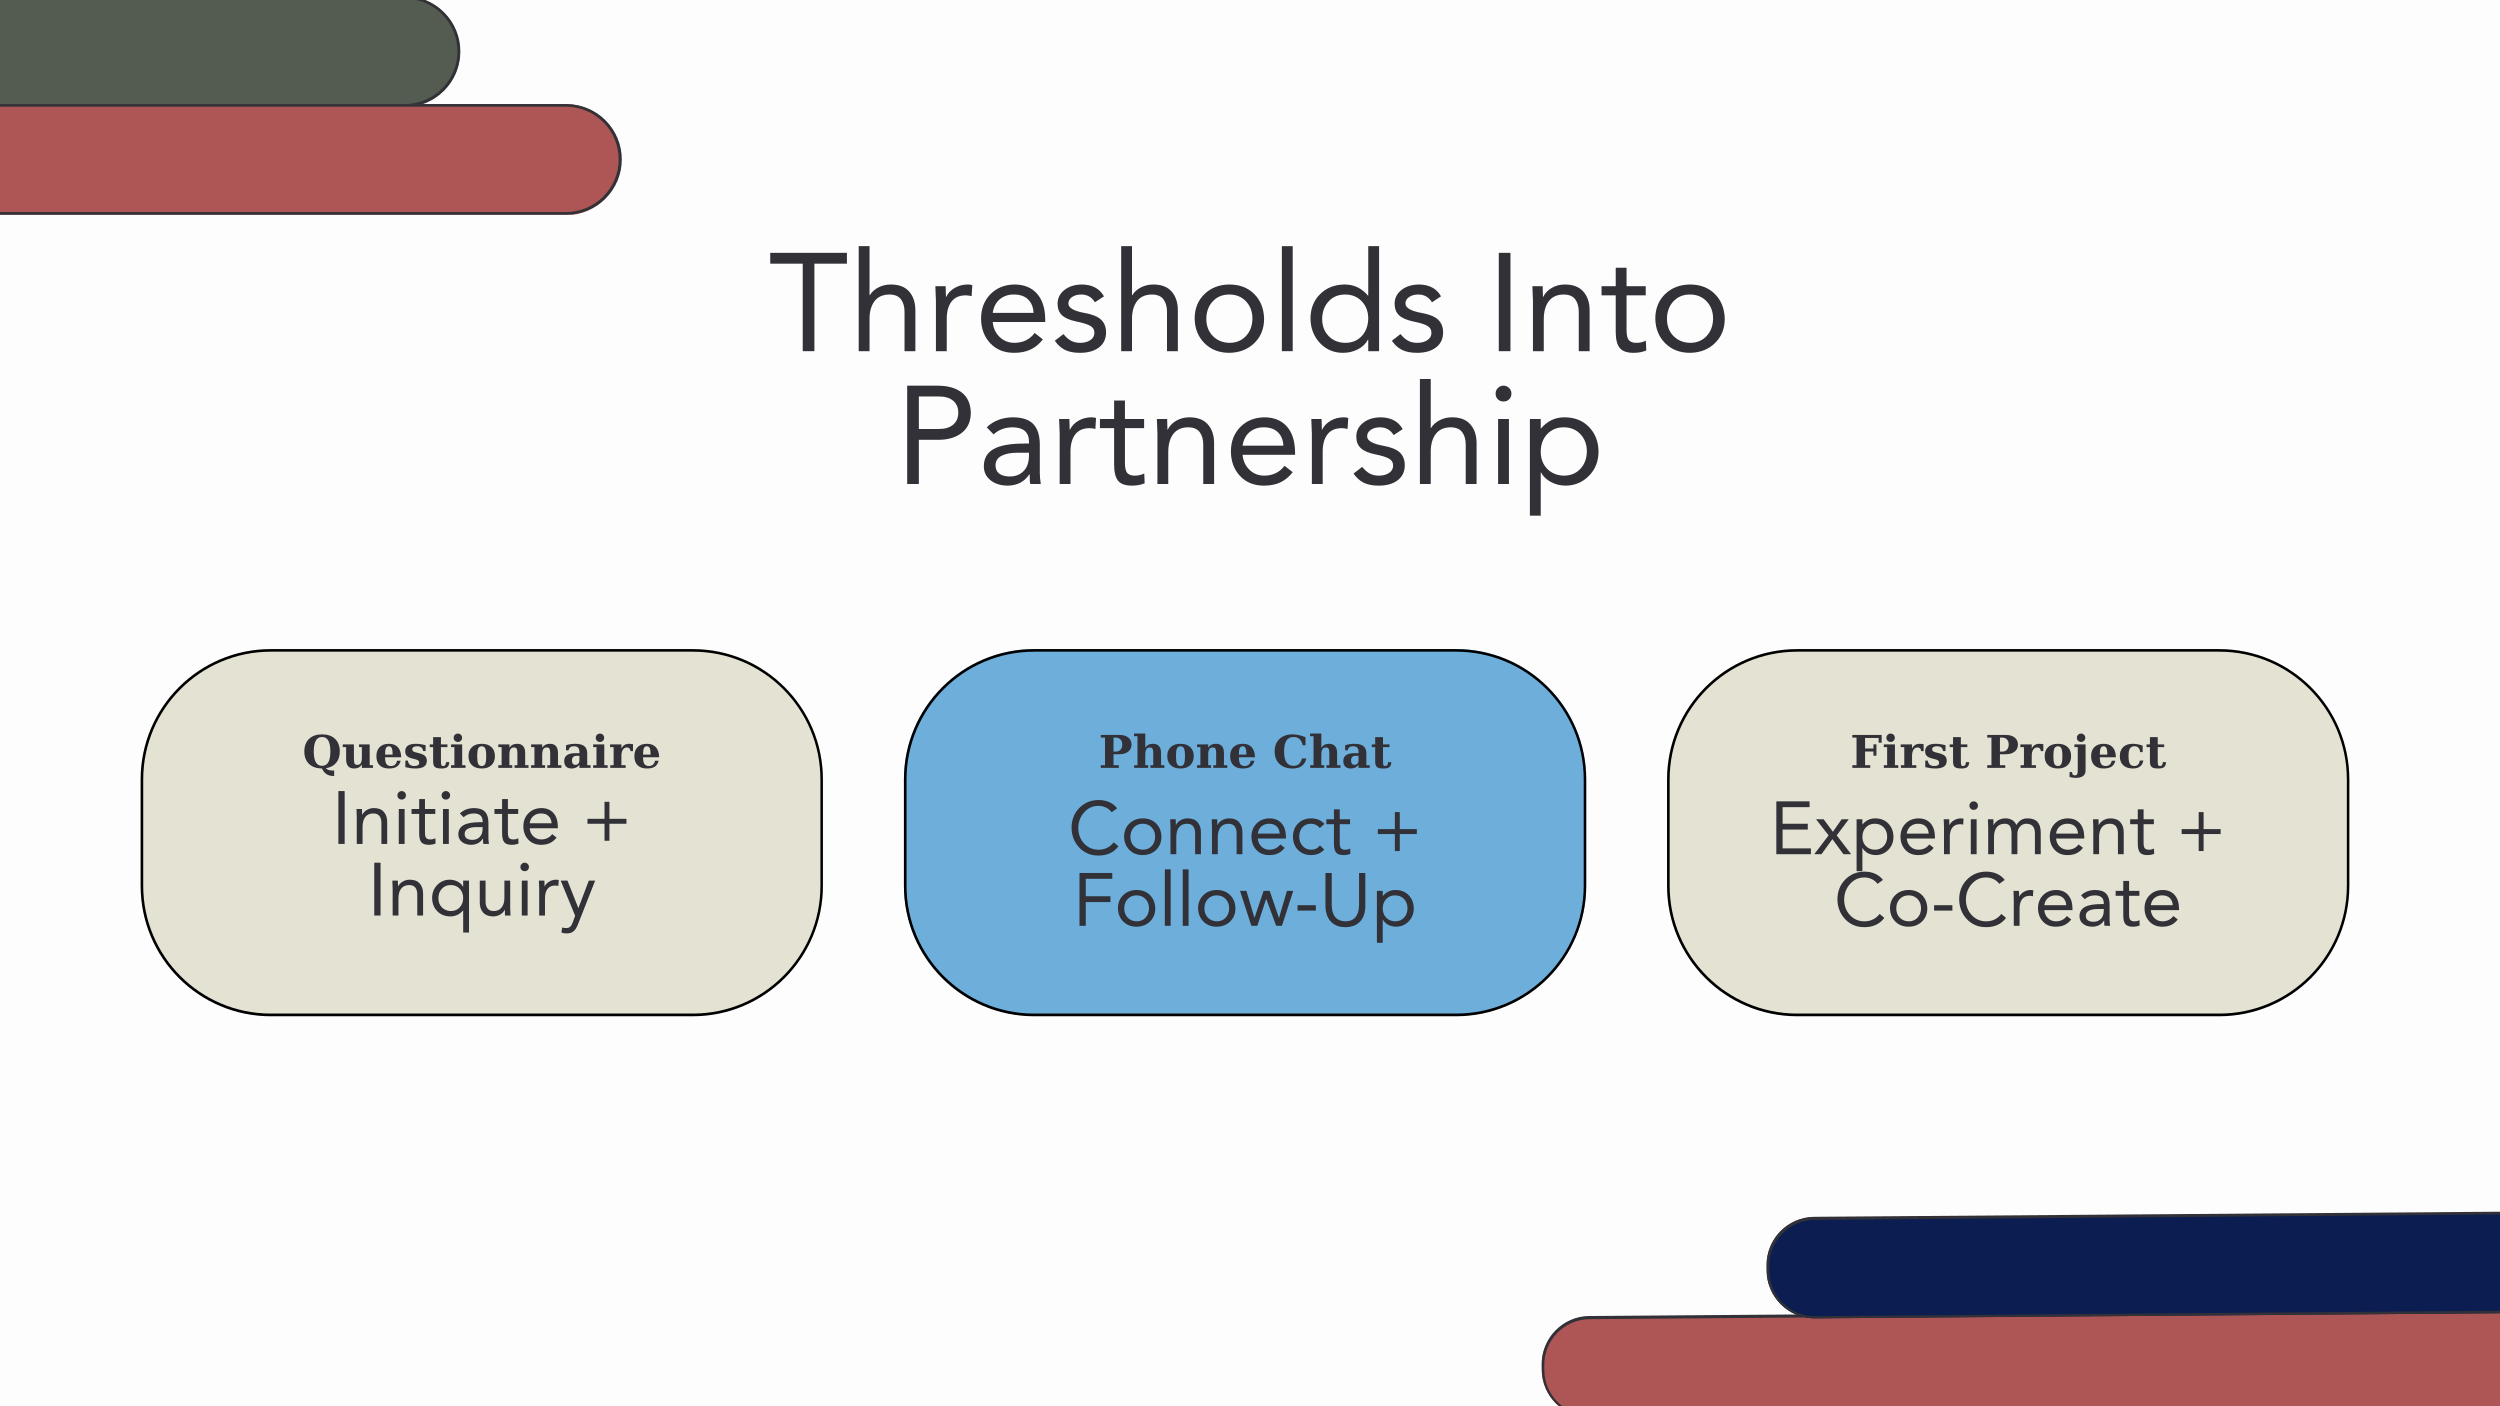
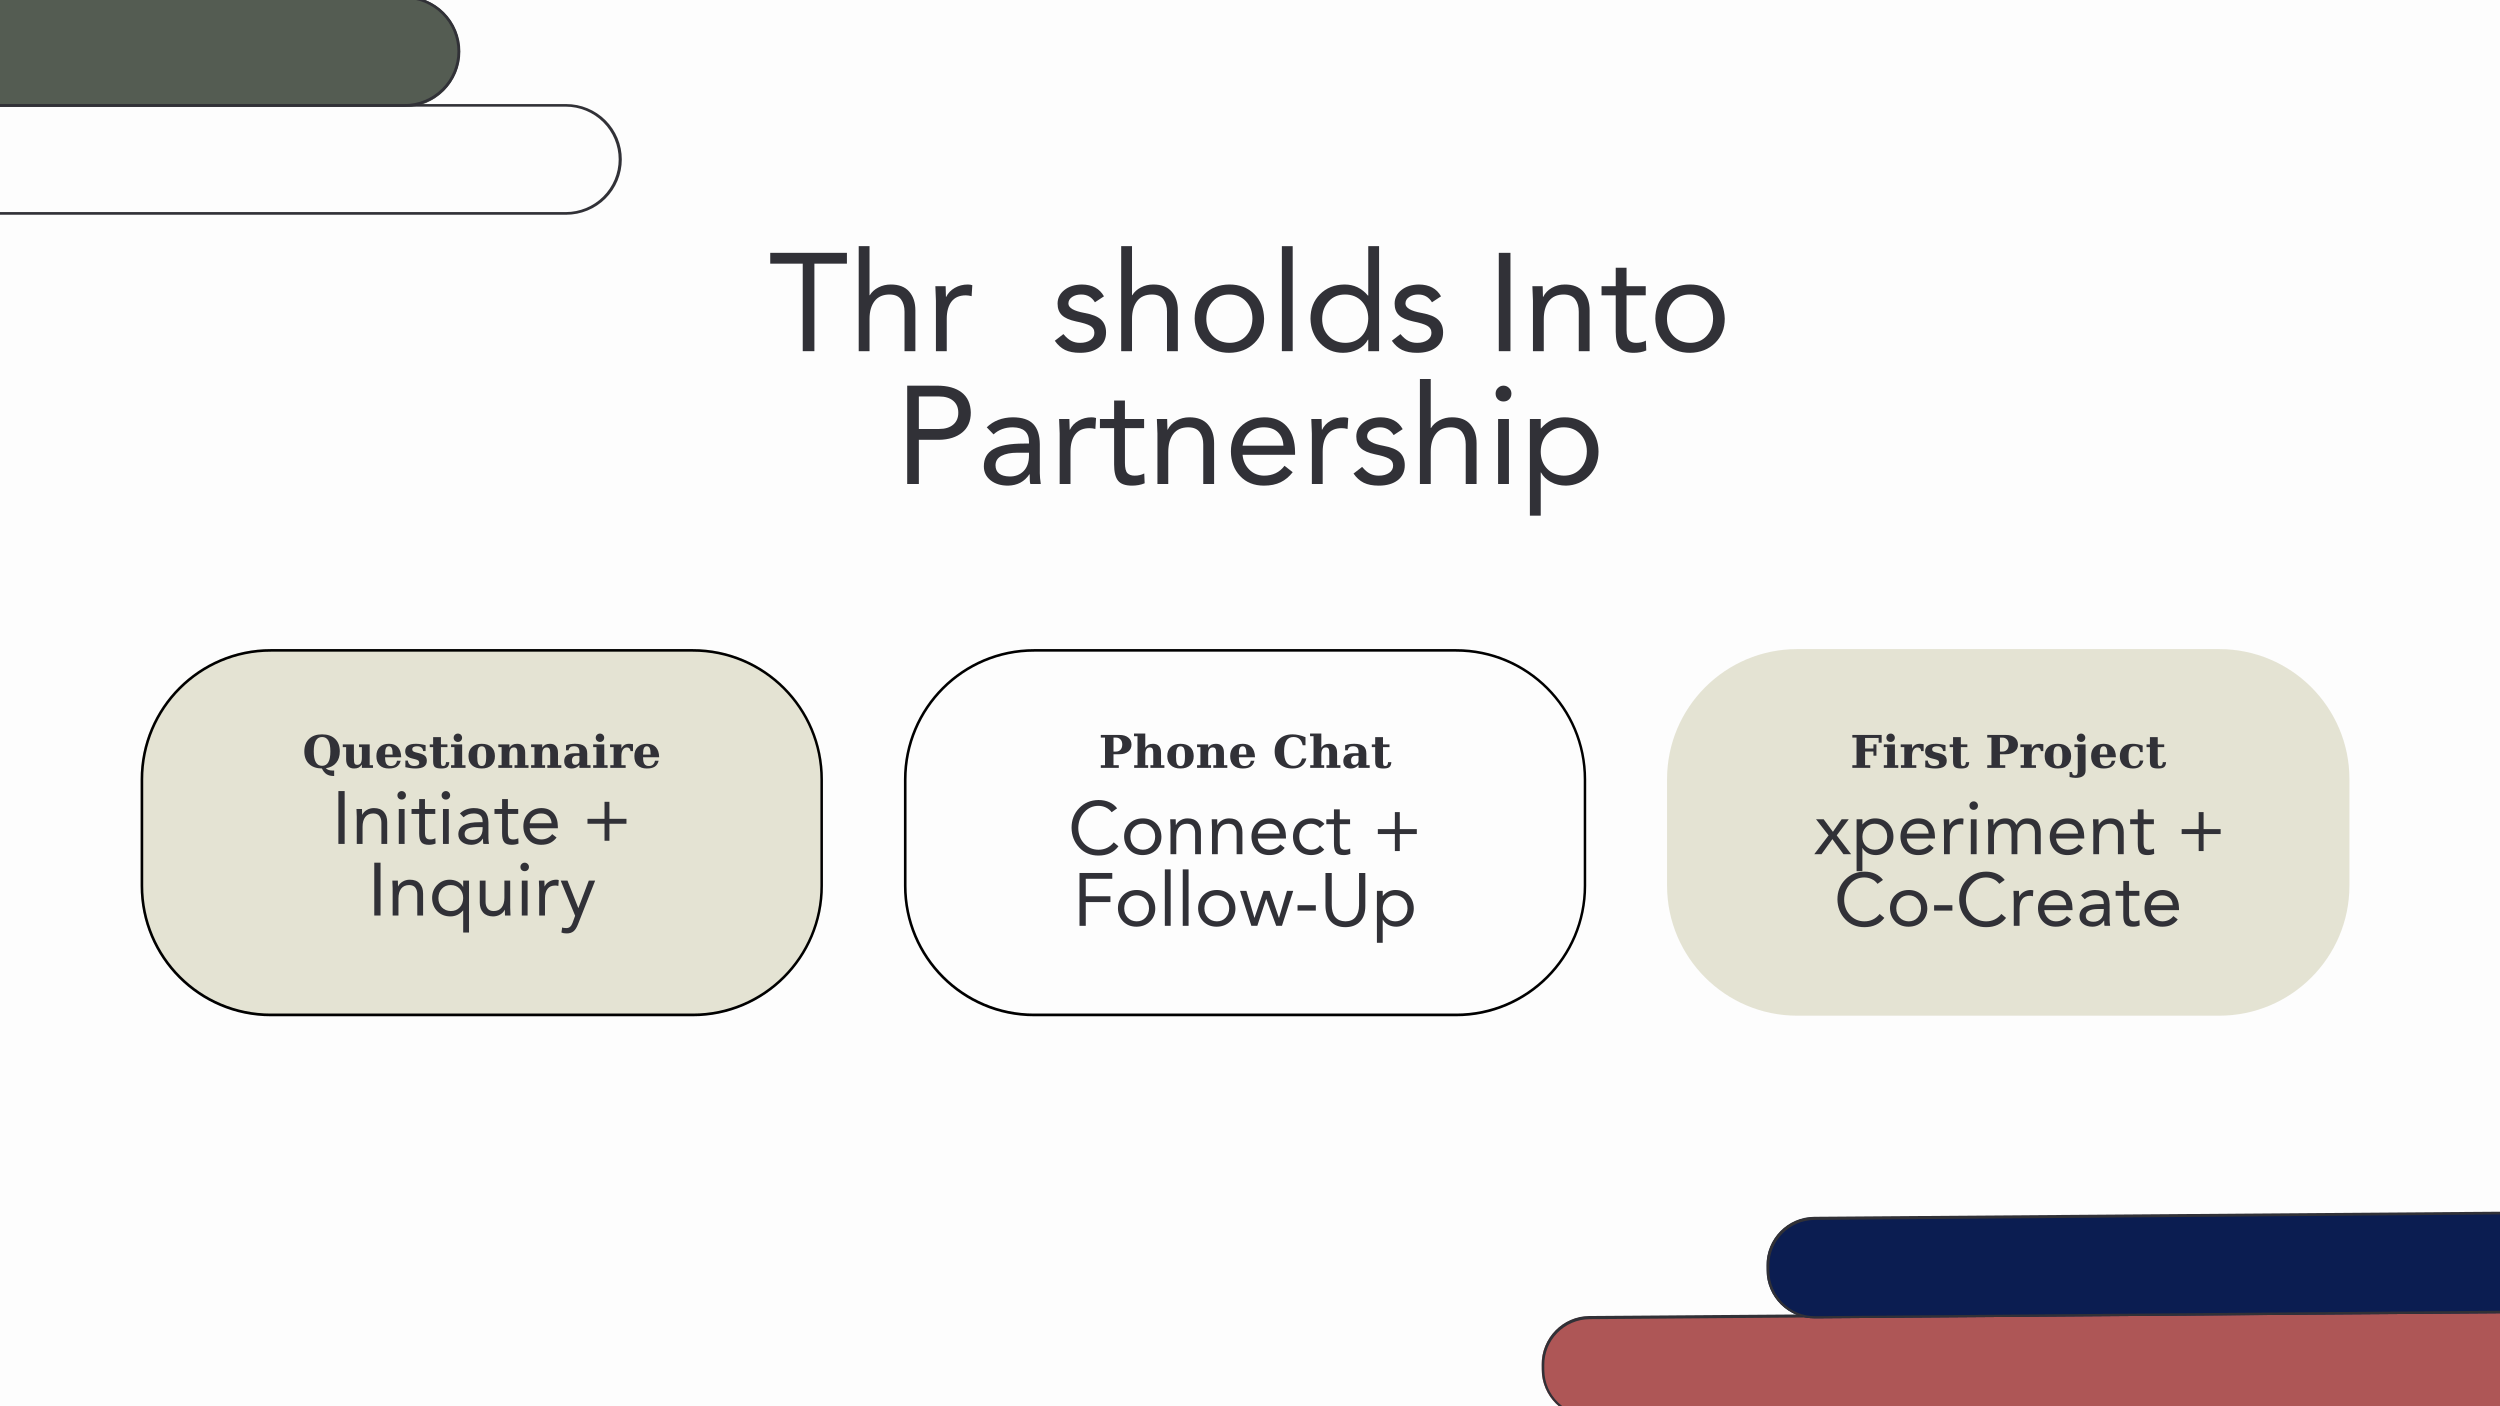
<svg xmlns="http://www.w3.org/2000/svg" width="1920" zoomAndPan="magnify" viewBox="0 0 1440 810" height="1080" preserveAspectRatio="xMidYMid meet" version="1.0">
  <defs>
    <g />
    <clipPath id="e6a9123df0">
      <path d="M 81 373.875 L 474.234 373.875 L 474.234 585.344 L 81 585.344 Z M 81 373.875 " clip-rule="nonzero" />
    </clipPath>
    <clipPath id="537600fce2">
      <path d="M 156 373.875 L 399.062 373.875 C 440.484 373.875 474.062 407.453 474.062 448.875 L 474.062 510.039 C 474.062 551.457 440.484 585.039 399.062 585.039 L 156 585.039 C 114.578 585.039 81 551.457 81 510.039 L 81 448.875 C 81 407.453 114.578 373.875 156 373.875 " clip-rule="nonzero" />
    </clipPath>
    <clipPath id="c2be623ad4">
      <path d="M 81 373.875 L 474 373.875 L 474 585.375 L 81 585.375 Z M 81 373.875 " clip-rule="nonzero" />
    </clipPath>
    <clipPath id="27ea2dd375">
      <path d="M 155.988 373.875 L 399.012 373.875 C 440.426 373.875 474 407.508 474 448.996 L 474 510.254 C 474 551.742 440.426 585.375 399.012 585.375 L 155.988 585.375 C 114.574 585.375 81 551.742 81 510.254 L 81 448.996 C 81 407.508 114.574 373.875 155.988 373.875 " clip-rule="nonzero" />
    </clipPath>
    <clipPath id="5c5c2241cb">
      <path d="M 520.656 373.875 L 913.895 373.875 L 913.895 585.344 L 520.656 585.344 Z M 520.656 373.875 " clip-rule="nonzero" />
    </clipPath>
    <clipPath id="df34934a52">
      <path d="M 595.656 373.875 L 838.719 373.875 C 880.141 373.875 913.719 407.453 913.719 448.875 L 913.719 510.039 C 913.719 551.457 880.141 585.039 838.719 585.039 L 595.656 585.039 C 554.238 585.039 520.656 551.457 520.656 510.039 L 520.656 448.875 C 520.656 407.453 554.238 373.875 595.656 373.875 " clip-rule="nonzero" />
    </clipPath>
    <clipPath id="fed2b2ee90">
      <path d="M 520.66 373.875 L 913.656 373.875 L 913.656 585.375 L 520.66 585.375 Z M 520.66 373.875 " clip-rule="nonzero" />
    </clipPath>
    <clipPath id="ca2d025704">
      <path d="M 595.648 373.875 L 838.668 373.875 C 880.086 373.875 913.656 407.508 913.656 448.996 L 913.656 510.254 C 913.656 551.742 880.086 585.375 838.668 585.375 L 595.648 585.375 C 554.23 585.375 520.66 551.742 520.66 510.254 L 520.66 448.996 C 520.66 407.508 554.23 373.875 595.648 373.875 " clip-rule="nonzero" />
    </clipPath>
    <clipPath id="71751b9804">
      <path d="M 960.219 373.875 L 1353.453 373.875 L 1353.453 585.344 L 960.219 585.344 Z M 960.219 373.875 " clip-rule="nonzero" />
    </clipPath>
    <clipPath id="31b7dc4a7c">
      <path d="M 1035.219 373.875 L 1278.281 373.875 C 1319.703 373.875 1353.281 407.453 1353.281 448.875 L 1353.281 510.039 C 1353.281 551.457 1319.703 585.039 1278.281 585.039 L 1035.219 585.039 C 993.797 585.039 960.219 551.457 960.219 510.039 L 960.219 448.875 C 960.219 407.453 993.797 373.875 1035.219 373.875 " clip-rule="nonzero" />
    </clipPath>
    <clipPath id="4125a8f99a">
      <path d="M 960.219 373.875 L 1353.219 373.875 L 1353.219 585.375 L 960.219 585.375 Z M 960.219 373.875 " clip-rule="nonzero" />
    </clipPath>
    <clipPath id="7ca514d9f8">
-       <path d="M 1035.207 373.875 L 1278.23 373.875 C 1319.645 373.875 1353.219 407.508 1353.219 448.996 L 1353.219 510.254 C 1353.219 551.742 1319.645 585.375 1278.23 585.375 L 1035.207 585.375 C 993.793 585.375 960.219 551.742 960.219 510.254 L 960.219 448.996 C 960.219 407.508 993.793 373.875 1035.207 373.875 " clip-rule="nonzero" />
-     </clipPath>
+       </clipPath>
    <clipPath id="f622c701b6">
      <path d="M 887 754 L 1440 754 L 1440 810 L 887 810 Z M 887 754 " clip-rule="nonzero" />
    </clipPath>
    <clipPath id="2844730093">
      <path d="M 1468.703 812.391 L 887.719 816.715 L 887.281 758.094 L 1468.27 753.77 Z M 1468.703 812.391 " clip-rule="nonzero" />
    </clipPath>
    <clipPath id="b8de081383">
      <path d="M 1440.957 812.598 L 915.973 816.504 C 900.645 816.617 888.129 804.289 888.016 788.961 L 887.996 786.141 C 887.879 770.816 900.211 758.301 915.535 758.184 L 1440.52 754.277 C 1455.848 754.164 1468.363 766.496 1468.477 781.82 L 1468.5 784.641 C 1468.613 799.965 1456.281 812.484 1440.957 812.598 " clip-rule="nonzero" />
    </clipPath>
    <clipPath id="e605de9aa0">
      <path d="M 888 754 L 1440 754 L 1440 810 L 888 810 Z M 888 754 " clip-rule="nonzero" />
    </clipPath>
    <clipPath id="11eca05e88">
      <path d="M 1468.703 812.391 L 888.223 816.711 L 887.785 758.211 L 1468.27 753.891 Z M 1468.703 812.391 " clip-rule="nonzero" />
    </clipPath>
    <clipPath id="6c06e86bd1">
      <path d="M 1468.668 812.391 L 887.176 816.719 L 886.734 757.336 L 1468.227 753.008 Z M 1468.668 812.391 " clip-rule="nonzero" />
    </clipPath>
    <clipPath id="81a1c11a4e">
      <path d="M 1440.922 812.598 L 916.004 816.504 C 900.68 816.617 888.168 804.25 888.051 788.875 L 888.031 786.047 C 887.918 770.676 900.246 758.121 915.57 758.008 L 1440.484 754.098 C 1455.809 753.984 1468.324 766.355 1468.438 781.727 L 1468.461 784.555 C 1468.574 799.93 1456.246 812.484 1440.922 812.598 " clip-rule="nonzero" />
    </clipPath>
    <clipPath id="a9a4e16e5e">
      <path d="M 0 0 L 265 0 L 265 62 L 0 62 Z M 0 0 " clip-rule="nonzero" />
    </clipPath>
    <clipPath id="0c5dc1f360">
      <path d="M -72.547 -2.25 L 232.969 -2.25 C 241.465 -2.25 249.609 1.125 255.617 7.133 C 261.625 13.137 265 21.285 265 29.781 C 265 38.273 261.625 46.422 255.617 52.43 C 249.609 58.434 241.465 61.809 232.969 61.809 L -72.547 61.809 C -81.043 61.809 -89.191 58.434 -95.195 52.43 C -101.203 46.422 -104.578 38.273 -104.578 29.781 C -104.578 21.285 -101.203 13.137 -95.195 7.133 C -89.191 1.125 -81.043 -2.25 -72.547 -2.25 " clip-rule="nonzero" />
    </clipPath>
    <clipPath id="5e9e65a801">
      <path d="M 0 0 L 265.172 0 L 265.172 61.5 L 0 61.5 Z M 0 0 " clip-rule="nonzero" />
    </clipPath>
    <clipPath id="023798ac68">
      <path d="M -72.523 -2.25 L 233.117 -2.25 C 241.617 -2.25 249.766 1.109 255.773 7.086 C 261.785 13.062 265.16 21.172 265.16 29.625 C 265.16 38.078 261.785 46.188 255.773 52.164 C 249.766 58.141 241.617 61.5 233.117 61.5 L -72.523 61.5 C -81.023 61.5 -89.172 58.141 -95.18 52.164 C -101.191 46.188 -104.566 38.078 -104.566 29.625 C -104.566 21.172 -101.191 13.062 -95.18 7.086 C -89.172 1.109 -81.023 -2.25 -72.523 -2.25 " clip-rule="nonzero" />
    </clipPath>
    <clipPath id="9bc0371193">
      <path d="M 0 59.941 L 358 59.941 L 358 124 L 0 124 Z M 0 59.941 " clip-rule="nonzero" />
    </clipPath>
    <clipPath id="f0f2d991fb">
      <path d="M -72.547 59.941 L 325.852 59.941 C 334.348 59.941 342.492 63.316 348.5 69.32 C 354.508 75.328 357.883 83.477 357.883 91.969 C 357.883 100.465 354.508 108.609 348.5 114.617 C 342.492 120.625 334.348 124 325.852 124 L -72.547 124 C -81.043 124 -89.191 120.625 -95.195 114.617 C -101.203 108.609 -104.578 100.465 -104.578 91.969 C -104.578 83.477 -101.203 75.328 -95.195 69.32 C -89.191 63.316 -81.043 59.941 -72.547 59.941 " clip-rule="nonzero" />
    </clipPath>
    <clipPath id="7df9cf88f1">
      <path d="M 0 59.941 L 358.172 59.941 L 358.172 123.691 L 0 123.691 Z M 0 59.941 " clip-rule="nonzero" />
    </clipPath>
    <clipPath id="04dea131b7">
      <path d="M -72.516 59.941 L 326.109 59.941 C 334.609 59.941 342.762 63.297 348.77 69.277 C 354.781 75.254 358.156 83.363 358.156 91.816 C 358.156 100.27 354.781 108.375 348.77 114.355 C 342.762 120.332 334.609 123.691 326.109 123.691 L -72.516 123.691 C -81.016 123.691 -89.168 120.332 -95.176 114.355 C -101.188 108.375 -104.562 100.27 -104.562 91.816 C -104.562 83.363 -101.188 75.254 -95.176 69.277 C -89.168 63.297 -81.016 59.941 -72.516 59.941 " clip-rule="nonzero" />
    </clipPath>
    <clipPath id="0b2e11c988">
      <path d="M 1017 697 L 1440 697 L 1440 760 L 1017 760 Z M 1017 697 " clip-rule="nonzero" />
    </clipPath>
    <clipPath id="db71213941">
      <path d="M 1508.938 755.93 L 1017.336 759.586 L 1016.898 700.965 L 1508.504 697.309 Z M 1508.938 755.93 " clip-rule="nonzero" />
    </clipPath>
    <clipPath id="37ecde9e52">
      <path d="M 1481.191 756.137 L 1045.582 759.379 C 1030.254 759.492 1017.738 747.16 1017.625 731.836 L 1017.605 729.016 C 1017.492 713.688 1029.82 701.172 1045.148 701.059 L 1480.754 697.816 C 1496.082 697.703 1508.598 710.031 1508.711 725.359 L 1508.734 728.18 C 1508.848 743.504 1496.516 756.02 1481.191 756.137 " clip-rule="nonzero" />
    </clipPath>
    <clipPath id="166daea2e1">
      <path d="M 1017 697 L 1440 697 L 1440 760 L 1017 760 Z M 1017 697 " clip-rule="nonzero" />
    </clipPath>
    <clipPath id="39d2c25092">
      <path d="M 1508.938 755.93 L 1017.703 759.586 L 1017.266 701.086 L 1508.504 697.43 Z M 1508.938 755.93 " clip-rule="nonzero" />
    </clipPath>
    <clipPath id="075f05eb4b">
      <path d="M 1508.906 755.93 L 1014.336 759.609 L 1013.891 700.227 L 1508.465 696.547 Z M 1508.906 755.93 " clip-rule="nonzero" />
    </clipPath>
    <clipPath id="7e2c26536b">
      <path d="M 1481.156 756.137 L 1045.488 759.379 C 1030.16 759.492 1017.641 747.121 1017.527 731.75 L 1017.504 728.922 C 1017.391 713.547 1029.723 700.992 1045.051 700.879 L 1480.719 697.637 C 1496.047 697.523 1508.566 709.891 1508.68 725.266 L 1508.699 728.094 C 1508.816 743.469 1496.484 756.02 1481.156 756.137 " clip-rule="nonzero" />
    </clipPath>
  </defs>
  <rect x="-144" width="1728" fill="#ffffff" y="-81" height="972" fill-opacity="1" />
  <rect x="-144" width="1728" fill="#fdfdfd" y="-81" height="972" fill-opacity="1" />
  <g clip-path="url(#e6a9123df0)">
    <g clip-path="url(#537600fce2)">
      <path fill="#e4e3d3" d="M 81 373.875 L 474.234 373.875 L 474.234 585.344 L 81 585.344 Z M 81 373.875 " fill-opacity="1" fill-rule="nonzero" />
    </g>
  </g>
  <g clip-path="url(#c2be623ad4)">
    <g clip-path="url(#27ea2dd375)">
      <path stroke-linecap="butt" transform="matrix(0.75, 0, 0, 0.751, 81.001, 373.875)" fill="none" stroke-linejoin="miter" d="M 99.999 0 L 424.078 0 C 479.305 0 524.077 44.772 524.077 100.001 L 524.077 181.547 C 524.077 236.776 479.305 281.547 424.078 281.547 L 99.999 281.547 C 44.772 281.547 -0.001 236.776 -0.001 181.547 L -0.001 100.001 C -0.001 44.772 44.772 0 99.999 0 " stroke="#000000" stroke-width="4" stroke-opacity="1" stroke-miterlimit="4" />
    </g>
  </g>
  <g clip-path="url(#5c5c2241cb)">
    <g clip-path="url(#df34934a52)">
-       <path fill="#6daedb" d="M 520.656 373.875 L 913.895 373.875 L 913.895 585.344 L 520.656 585.344 Z M 520.656 373.875 " fill-opacity="1" fill-rule="nonzero" />
-     </g>
+       </g>
  </g>
  <g clip-path="url(#fed2b2ee90)">
    <g clip-path="url(#ca2d025704)">
      <path stroke-linecap="butt" transform="matrix(0.75, 0, 0, 0.751, 520.659, 373.875)" fill="none" stroke-linejoin="miter" d="M 100.001 0 L 424.076 0 C 479.308 0 524.075 44.772 524.075 100.001 L 524.075 181.547 C 524.075 236.776 479.308 281.547 424.076 281.547 L 100.001 281.547 C 44.769 281.547 0.002 236.776 0.002 181.547 L 0.002 100.001 C 0.002 44.772 44.769 0 100.001 0 " stroke="#000000" stroke-width="4" stroke-opacity="1" stroke-miterlimit="4" />
    </g>
  </g>
  <g fill="#313137" fill-opacity="1">
    <g transform="translate(615.201, 492.023)">
      <g>
        <path d="M 17.5 -31.219 C 19.875 -31.219 21.977 -30.797 23.812 -29.953 C 25.656 -29.109 27.133 -27.938 28.25 -26.438 L 25.109 -24.172 C 24.191 -25.398 23.055 -26.32 21.703 -26.938 C 20.359 -27.551 18.957 -27.859 17.5 -27.859 C 14.258 -27.859 11.531 -26.625 9.312 -24.156 C 7.094 -21.695 5.953 -18.719 5.891 -15.219 C 5.891 -11.602 6.992 -8.598 9.203 -6.203 C 11.41 -3.816 14.176 -2.609 17.5 -2.578 C 21.145 -2.578 24.082 -4 26.312 -6.844 L 29.031 -4.562 C 26.363 -1 22.52 0.781 17.5 0.781 C 13.062 0.781 9.383 -0.75 6.469 -3.812 C 3.562 -6.883 2.078 -10.688 2.016 -15.219 C 2.016 -19.75 3.484 -23.531 6.422 -26.562 C 9.367 -29.602 13.062 -31.156 17.5 -31.219 Z M 17.5 -31.219 " />
      </g>
    </g>
  </g>
  <g fill="#313137" fill-opacity="1">
    <g transform="translate(645.47, 492.023)">
      <g>
        <path d="M 12.766 -20.641 C 15.891 -20.641 18.441 -19.672 20.422 -17.734 C 22.398 -15.797 23.43 -13.238 23.516 -10.062 C 23.516 -7 22.508 -4.484 20.5 -2.516 C 18.5 -0.547 15.922 0.461 12.766 0.516 C 9.617 0.516 7.055 -0.477 5.078 -2.469 C 3.098 -4.469 2.078 -7 2.016 -10.062 C 2.016 -13.156 3.02 -15.68 5.031 -17.641 C 7.039 -19.609 9.617 -20.609 12.766 -20.641 Z M 5.641 -10.062 C 5.641 -7.852 6.301 -6.066 7.625 -4.703 C 8.957 -3.348 10.672 -2.641 12.766 -2.578 C 14.859 -2.578 16.562 -3.27 17.875 -4.656 C 19.195 -6.051 19.875 -7.852 19.906 -10.062 C 19.906 -12.238 19.238 -14.031 17.906 -15.438 C 16.57 -16.844 14.848 -17.547 12.734 -17.547 C 10.66 -17.547 8.961 -16.848 7.641 -15.453 C 6.328 -14.066 5.66 -12.27 5.641 -10.062 Z M 5.641 -10.062 " />
      </g>
    </g>
  </g>
  <g fill="#313137" fill-opacity="1">
    <g transform="translate(671.01, 492.023)">
      <g>
        <path d="M 13.078 -20.641 C 15.598 -20.641 17.5 -19.906 18.781 -18.438 C 20.07 -16.977 20.719 -15.031 20.719 -12.594 L 20.719 0 L 17.375 0 L 17.375 -12.219 C 17.375 -13.758 17.016 -15.023 16.297 -16.016 C 15.578 -17.004 14.398 -17.516 12.766 -17.547 C 10.703 -17.547 9.145 -16.863 8.094 -15.5 C 7.051 -14.133 6.531 -12.25 6.531 -9.844 L 6.531 0 L 3.188 0 L 3.188 -15.656 C 3.188 -15.789 3.129 -17.281 3.016 -20.125 L 6.188 -20.125 C 6.25 -18.113 6.281 -17.008 6.281 -16.812 L 6.359 -16.812 C 6.91 -17.957 7.797 -18.879 9.016 -19.578 C 10.234 -20.285 11.586 -20.641 13.078 -20.641 Z M 13.078 -20.641 " />
      </g>
    </g>
  </g>
  <g fill="#313137" fill-opacity="1">
    <g transform="translate(694.916, 492.023)">
      <g>
        <path d="M 13.078 -20.641 C 15.598 -20.641 17.5 -19.906 18.781 -18.438 C 20.07 -16.977 20.719 -15.031 20.719 -12.594 L 20.719 0 L 17.375 0 L 17.375 -12.219 C 17.375 -13.758 17.016 -15.023 16.297 -16.016 C 15.578 -17.004 14.398 -17.516 12.766 -17.547 C 10.703 -17.547 9.145 -16.863 8.094 -15.5 C 7.051 -14.133 6.531 -12.25 6.531 -9.844 L 6.531 0 L 3.188 0 L 3.188 -15.656 C 3.188 -15.789 3.129 -17.281 3.016 -20.125 L 6.188 -20.125 C 6.25 -18.113 6.281 -17.008 6.281 -16.812 L 6.359 -16.812 C 6.91 -17.957 7.797 -18.879 9.016 -19.578 C 10.234 -20.285 11.586 -20.641 13.078 -20.641 Z M 13.078 -20.641 " />
      </g>
    </g>
  </g>
  <g fill="#313137" fill-opacity="1">
    <g transform="translate(718.822, 492.023)">
      <g>
        <path d="M 12.344 -20.641 C 15.32 -20.641 17.648 -19.695 19.328 -17.812 C 21.004 -15.938 21.859 -13.281 21.891 -9.844 L 21.891 -9.031 L 5.641 -9.031 C 5.805 -7.164 6.504 -5.629 7.734 -4.422 C 8.973 -3.223 10.477 -2.609 12.25 -2.578 C 14.977 -2.578 17.102 -3.598 18.625 -5.641 L 21.156 -3.656 C 20.094 -2.281 18.844 -1.238 17.406 -0.531 C 15.977 0.164 14.258 0.516 12.25 0.516 C 9.188 0.516 6.723 -0.477 4.859 -2.469 C 2.992 -4.469 2.047 -7 2.016 -10.062 C 2.016 -13.102 2.969 -15.609 4.875 -17.578 C 6.781 -19.555 9.27 -20.578 12.344 -20.641 Z M 18.281 -11.875 C 18.188 -13.613 17.613 -14.992 16.562 -16.016 C 15.52 -17.035 14.055 -17.547 12.172 -17.547 C 10.453 -17.547 9.004 -17.055 7.828 -16.078 C 6.648 -15.109 5.922 -13.707 5.641 -11.875 Z M 18.281 -11.875 " />
      </g>
    </g>
  </g>
  <g fill="#313137" fill-opacity="1">
    <g transform="translate(742.727, 492.023)">
      <g>
        <path d="M 12.469 -20.641 C 15.656 -20.641 18.223 -19.578 20.172 -17.453 L 17.5 -15.094 C 16.156 -16.727 14.461 -17.547 12.422 -17.547 C 10.328 -17.547 8.672 -16.863 7.453 -15.5 C 6.242 -14.133 5.641 -12.32 5.641 -10.062 C 5.641 -7.914 6.289 -6.141 7.594 -4.734 C 8.895 -3.328 10.504 -2.609 12.422 -2.578 C 14.629 -2.578 16.336 -3.41 17.547 -5.078 L 20.031 -2.703 C 18.176 -0.586 15.641 0.484 12.422 0.516 C 9.359 0.484 6.875 -0.488 4.969 -2.406 C 3.062 -4.32 2.078 -6.875 2.016 -10.062 C 2.047 -13.27 3.051 -15.832 5.031 -17.75 C 7.008 -19.676 9.488 -20.641 12.469 -20.641 Z M 12.469 -20.641 " />
      </g>
    </g>
  </g>
  <g fill="#313137" fill-opacity="1">
    <g transform="translate(763.452, 492.023)">
      <g>
        <path d="M 8.25 -25.844 L 8.25 -20.125 L 14.188 -20.125 L 14.188 -17.281 L 8.25 -17.281 L 8.25 -6.531 C 8.25 -4.926 8.504 -3.863 9.016 -3.344 C 9.535 -2.832 10.285 -2.578 11.266 -2.578 C 12.379 -2.578 13.367 -2.805 14.234 -3.266 L 14.359 -0.219 C 13.211 0.27 11.91 0.516 10.453 0.516 C 8.391 0.516 6.945 0.008 6.125 -1 C 5.312 -2.02 4.906 -3.691 4.906 -6.016 L 4.906 -17.281 L 0.516 -17.281 L 0.516 -20.125 L 4.906 -20.125 L 4.906 -25.844 Z M 8.25 -25.844 " />
      </g>
    </g>
  </g>
  <g fill="#313137" fill-opacity="1">
    <g transform="translate(778.586, 492.023)">
      <g />
    </g>
  </g>
  <g fill="#313137" fill-opacity="1">
    <g transform="translate(790.539, 492.023)">
      <g>
        <path d="M 15.734 -24.25 L 15.734 -14.453 L 25.547 -14.453 L 25.547 -11.609 L 15.734 -11.609 L 15.734 -1.812 L 12.906 -1.812 L 12.906 -11.609 L 3.094 -11.609 L 3.094 -14.453 L 12.906 -14.453 L 12.906 -24.25 Z M 15.734 -24.25 " />
      </g>
    </g>
  </g>
  <g fill="#313137" fill-opacity="1">
    <g transform="translate(618.013, 533.273)">
      <g>
        <path d="M 22.656 -30.438 L 22.656 -27.094 L 7.391 -27.094 L 7.391 -17.031 L 21.594 -17.031 L 21.594 -13.672 L 7.391 -13.672 L 7.391 0 L 3.781 0 L 3.781 -30.438 Z M 22.656 -30.438 " />
      </g>
    </g>
  </g>
  <g fill="#313137" fill-opacity="1">
    <g transform="translate(641.919, 533.273)">
      <g>
        <path d="M 12.766 -20.641 C 15.891 -20.641 18.441 -19.672 20.422 -17.734 C 22.398 -15.797 23.43 -13.238 23.516 -10.062 C 23.516 -7 22.508 -4.484 20.5 -2.516 C 18.5 -0.547 15.922 0.461 12.766 0.516 C 9.617 0.516 7.055 -0.477 5.078 -2.469 C 3.098 -4.469 2.078 -7 2.016 -10.062 C 2.016 -13.156 3.02 -15.68 5.031 -17.641 C 7.039 -19.609 9.617 -20.609 12.766 -20.641 Z M 5.641 -10.062 C 5.641 -7.852 6.301 -6.066 7.625 -4.703 C 8.957 -3.348 10.672 -2.641 12.766 -2.578 C 14.859 -2.578 16.562 -3.27 17.875 -4.656 C 19.195 -6.051 19.875 -7.852 19.906 -10.062 C 19.906 -12.238 19.238 -14.031 17.906 -15.438 C 16.57 -16.844 14.848 -17.547 12.734 -17.547 C 10.66 -17.547 8.961 -16.848 7.641 -15.453 C 6.328 -14.066 5.66 -12.27 5.641 -10.062 Z M 5.641 -10.062 " />
      </g>
    </g>
  </g>
  <g fill="#313137" fill-opacity="1">
    <g transform="translate(667.459, 533.273)">
      <g>
        <path d="M 6.844 -32.516 L 6.844 0 L 3.484 0 L 3.484 -32.516 Z M 6.844 -32.516 " />
      </g>
    </g>
  </g>
  <g fill="#313137" fill-opacity="1">
    <g transform="translate(677.778, 533.273)">
      <g>
        <path d="M 6.844 -32.516 L 6.844 0 L 3.484 0 L 3.484 -32.516 Z M 6.844 -32.516 " />
      </g>
    </g>
  </g>
  <g fill="#313137" fill-opacity="1">
    <g transform="translate(688.097, 533.273)">
      <g>
        <path d="M 12.766 -20.641 C 15.891 -20.641 18.441 -19.672 20.422 -17.734 C 22.398 -15.797 23.43 -13.238 23.516 -10.062 C 23.516 -7 22.508 -4.484 20.5 -2.516 C 18.5 -0.547 15.922 0.461 12.766 0.516 C 9.617 0.516 7.055 -0.477 5.078 -2.469 C 3.098 -4.469 2.078 -7 2.016 -10.062 C 2.016 -13.156 3.02 -15.68 5.031 -17.641 C 7.039 -19.609 9.617 -20.609 12.766 -20.641 Z M 5.641 -10.062 C 5.641 -7.852 6.301 -6.066 7.625 -4.703 C 8.957 -3.348 10.672 -2.641 12.766 -2.578 C 14.859 -2.578 16.562 -3.27 17.875 -4.656 C 19.195 -6.051 19.875 -7.852 19.906 -10.062 C 19.906 -12.238 19.238 -14.031 17.906 -15.438 C 16.57 -16.844 14.848 -17.547 12.734 -17.547 C 10.66 -17.547 8.961 -16.848 7.641 -15.453 C 6.328 -14.066 5.66 -12.27 5.641 -10.062 Z M 5.641 -10.062 " />
      </g>
    </g>
  </g>
  <g fill="#313137" fill-opacity="1">
    <g transform="translate(713.637, 533.273)">
      <g>
        <path d="M 4.297 -20.125 L 8.906 -4.641 L 8.984 -4.641 L 14.188 -20.125 L 17.719 -20.125 L 23 -4.641 L 23.094 -4.641 L 27.656 -20.125 L 31.266 -20.125 L 24.766 0 L 21.453 0 L 15.734 -15.484 L 15.656 -15.484 L 10.578 0 L 7.141 0 L 0.609 -20.125 Z M 4.297 -20.125 " />
      </g>
    </g>
  </g>
  <g fill="#313137" fill-opacity="1">
    <g transform="translate(745.497, 533.273)">
      <g>
        <path d="M 12.422 -11.875 L 12.422 -8.766 L 1.891 -8.766 L 1.891 -11.875 Z M 12.422 -11.875 " />
      </g>
    </g>
  </g>
  <g fill="#313137" fill-opacity="1">
    <g transform="translate(759.815, 533.273)">
      <g>
        <path d="M 7.266 -30.438 L 7.266 -12.125 C 7.266 -9.031 7.922 -6.68 9.234 -5.078 C 10.555 -3.473 12.523 -2.641 15.141 -2.578 C 17.742 -2.609 19.695 -3.43 21 -5.047 C 22.312 -6.672 22.977 -8.973 23 -11.953 L 23 -30.438 L 26.609 -30.438 L 26.609 -11.484 C 26.609 -7.609 25.602 -4.602 23.594 -2.469 C 21.594 -0.332 18.773 0.75 15.141 0.781 C 11.555 0.781 8.754 -0.301 6.734 -2.469 C 4.711 -4.633 3.688 -7.656 3.656 -11.531 L 3.656 -30.438 Z M 7.266 -30.438 " />
      </g>
    </g>
  </g>
  <g fill="#313137" fill-opacity="1">
    <g transform="translate(790.084, 533.273)">
      <g>
        <path d="M 13.672 -20.641 C 16.859 -20.641 19.41 -19.633 21.328 -17.625 C 23.242 -15.625 24.219 -13.102 24.25 -10.062 C 24.25 -7.051 23.273 -4.547 21.328 -2.547 C 19.379 -0.555 17 0.461 14.188 0.516 C 12.469 0.516 10.91 0.145 9.516 -0.594 C 8.129 -1.344 7.109 -2.332 6.453 -3.562 L 6.359 -3.562 L 6.359 9.797 L 3.016 9.797 L 3.016 -20.125 L 6.359 -20.125 L 6.359 -17.203 L 6.453 -17.203 C 8.43 -19.492 10.836 -20.641 13.672 -20.641 Z M 6.359 -10.062 C 6.359 -7.852 7.023 -6.066 8.359 -4.703 C 9.691 -3.348 11.406 -2.641 13.5 -2.578 C 15.594 -2.578 17.297 -3.27 18.609 -4.656 C 19.93 -6.051 20.609 -7.852 20.641 -10.062 C 20.641 -12.238 19.973 -14.031 18.641 -15.438 C 17.305 -16.844 15.578 -17.547 13.453 -17.547 C 11.391 -17.547 9.695 -16.848 8.375 -15.453 C 7.062 -14.066 6.391 -12.27 6.359 -10.062 Z M 6.359 -10.062 " />
      </g>
    </g>
  </g>
  <g fill="#313137" fill-opacity="1">
    <g transform="translate(442.78, 202.275)">
      <g>
        <path d="M 45.047 -56.641 L 45.047 -50.406 L 26.312 -50.406 L 26.312 0 L 19.594 0 L 19.594 -50.406 L 0.875 -50.406 L 0.875 -56.641 Z M 45.047 -56.641 " />
      </g>
    </g>
  </g>
  <g fill="#313137" fill-opacity="1">
    <g transform="translate(488.696, 202.275)">
      <g>
        <path d="M 12.156 -60.484 L 12.156 -32.234 L 12.312 -32.234 C 13.438 -34.109 15.094 -35.602 17.281 -36.719 C 19.469 -37.844 21.844 -38.406 24.406 -38.406 C 29.094 -38.406 32.625 -37.039 35 -34.312 C 37.375 -31.594 38.562 -27.969 38.562 -23.438 L 38.562 0 L 32.312 0 L 32.312 -22.719 C 32.312 -25.602 31.645 -27.961 30.312 -29.797 C 28.977 -31.641 26.797 -32.586 23.766 -32.641 C 19.922 -32.641 17.023 -31.375 15.078 -28.844 C 13.129 -26.312 12.156 -22.883 12.156 -18.562 L 12.156 0 L 5.922 0 L 5.922 -60.484 Z M 12.156 -60.484 " />
      </g>
    </g>
  </g>
  <g fill="#313137" fill-opacity="1">
    <g transform="translate(533.172, 202.275)">
      <g>
        <path d="M 24.312 -38.406 C 25.281 -38.406 26.133 -38.27 26.875 -38 L 26.484 -31.688 C 25.305 -32 24.188 -32.156 23.125 -32.156 C 19.5 -32.156 16.766 -30.969 14.922 -28.594 C 13.078 -26.227 12.156 -22.883 12.156 -18.562 L 12.156 0 L 5.922 0 L 5.922 -29.125 C 5.922 -29.863 5.812 -32.633 5.594 -37.438 L 11.516 -37.438 C 11.629 -33.707 11.688 -31.656 11.688 -31.281 L 11.844 -31.281 C 12.852 -33.414 14.488 -35.133 16.75 -36.438 C 19.02 -37.75 21.539 -38.406 24.312 -38.406 Z M 24.312 -38.406 " />
      </g>
    </g>
  </g>
  <g fill="#313137" fill-opacity="1">
    <g transform="translate(561.329, 202.275)">
      <g>
-         <path d="M 22.953 -38.406 C 28.504 -38.406 32.836 -36.656 35.953 -33.156 C 39.078 -29.664 40.664 -24.719 40.719 -18.312 L 40.719 -16.797 L 10.484 -16.797 C 10.797 -13.328 12.098 -10.473 14.391 -8.234 C 16.691 -5.992 19.492 -4.848 22.797 -4.797 C 27.867 -4.797 31.816 -6.691 34.641 -10.484 L 39.359 -6.797 C 37.391 -4.234 35.07 -2.301 32.406 -1 C 29.738 0.301 26.535 0.953 22.797 0.953 C 17.086 0.953 12.5 -0.895 9.031 -4.594 C 5.57 -8.301 3.816 -13.008 3.766 -18.719 C 3.766 -24.375 5.535 -29.039 9.078 -32.719 C 12.629 -36.395 17.254 -38.289 22.953 -38.406 Z M 34 -22.078 C 33.844 -25.328 32.789 -27.898 30.844 -29.797 C 28.895 -31.691 26.16 -32.641 22.641 -32.641 C 19.441 -32.641 16.75 -31.734 14.562 -29.922 C 12.375 -28.109 11.016 -25.492 10.484 -22.078 Z M 34 -22.078 " />
-       </g>
+         </g>
    </g>
  </g>
  <g fill="#313137" fill-opacity="1">
    <g transform="translate(605.804, 202.275)">
      <g>
        <path d="M 17.359 -38.406 C 23.328 -38.344 27.566 -36.07 30.078 -31.594 L 24.875 -28.156 C 23.062 -31.145 20.422 -32.641 16.953 -32.641 C 14.879 -32.641 13.133 -32.16 11.719 -31.203 C 10.301 -30.242 9.594 -28.988 9.594 -27.438 C 9.594 -24.938 12.711 -23.125 18.953 -22 C 23.441 -21.195 26.617 -19.891 28.484 -18.078 C 30.348 -16.266 31.281 -13.836 31.281 -10.797 C 31.281 -7.117 29.922 -4.238 27.203 -2.156 C 24.484 -0.082 20.852 0.953 16.312 0.953 C 12.801 0.953 9.91 0.395 7.641 -0.719 C 5.367 -1.844 3.41 -3.602 1.766 -6 L 6.719 -9.844 C 8.27 -7.977 9.789 -6.672 11.281 -5.922 C 12.77 -5.172 14.445 -4.797 16.312 -4.797 C 18.719 -4.797 20.691 -5.316 22.234 -6.359 C 23.785 -7.398 24.562 -8.801 24.562 -10.562 C 24.562 -12.375 23.75 -13.734 22.125 -14.641 C 20.5 -15.547 17.789 -16.375 14 -17.125 C 10.27 -17.914 7.562 -19.113 5.875 -20.719 C 4.195 -22.32 3.359 -24.535 3.359 -27.359 C 3.359 -30.504 4.648 -33.113 7.234 -35.188 C 9.828 -37.27 13.203 -38.344 17.359 -38.406 Z M 17.359 -38.406 " />
      </g>
    </g>
  </g>
  <g fill="#313137" fill-opacity="1">
    <g transform="translate(639.881, 202.275)">
      <g>
        <path d="M 12.156 -60.484 L 12.156 -32.234 L 12.312 -32.234 C 13.438 -34.109 15.094 -35.602 17.281 -36.719 C 19.469 -37.844 21.844 -38.406 24.406 -38.406 C 29.094 -38.406 32.625 -37.039 35 -34.312 C 37.375 -31.594 38.562 -27.969 38.562 -23.438 L 38.562 0 L 32.312 0 L 32.312 -22.719 C 32.312 -25.602 31.645 -27.961 30.312 -29.797 C 28.977 -31.641 26.797 -32.586 23.766 -32.641 C 19.922 -32.641 17.023 -31.375 15.078 -28.844 C 13.129 -26.312 12.156 -22.883 12.156 -18.562 L 12.156 0 L 5.922 0 L 5.922 -60.484 Z M 12.156 -60.484 " />
      </g>
    </g>
  </g>
  <g fill="#313137" fill-opacity="1">
    <g transform="translate(684.357, 202.275)">
      <g>
        <path d="M 23.766 -38.406 C 29.578 -38.406 34.32 -36.602 38 -33 C 41.676 -29.395 43.598 -24.633 43.766 -18.719 C 43.766 -13.008 41.895 -8.328 38.156 -4.672 C 34.426 -1.023 29.629 0.848 23.766 0.953 C 17.891 0.953 13.113 -0.895 9.438 -4.594 C 5.758 -8.301 3.867 -13.008 3.766 -18.719 C 3.766 -24.477 5.629 -29.18 9.359 -32.828 C 13.086 -36.484 17.891 -38.344 23.766 -38.406 Z M 10.484 -18.719 C 10.484 -14.613 11.723 -11.289 14.203 -8.75 C 16.68 -6.219 19.867 -4.898 23.766 -4.797 C 27.648 -4.797 30.816 -6.086 33.266 -8.672 C 35.723 -11.266 36.984 -14.613 37.047 -18.719 C 37.047 -22.77 35.801 -26.102 33.312 -28.719 C 30.832 -31.332 27.625 -32.641 23.688 -32.641 C 19.844 -32.641 16.691 -31.344 14.234 -28.75 C 11.785 -26.164 10.535 -22.82 10.484 -18.719 Z M 10.484 -18.719 " />
      </g>
    </g>
  </g>
  <g fill="#313137" fill-opacity="1">
    <g transform="translate(731.872, 202.275)">
      <g>
        <path d="M 12.719 -60.484 L 12.719 0 L 6.484 0 L 6.484 -60.484 Z M 12.719 -60.484 " />
      </g>
    </g>
  </g>
  <g fill="#313137" fill-opacity="1">
    <g transform="translate(751.07, 202.275)">
      <g>
        <path d="M 43.281 -60.484 L 43.281 0 L 37.047 0 L 37.047 -6.641 L 36.875 -6.641 C 35.594 -4.242 33.645 -2.379 31.031 -1.047 C 28.426 0.285 25.578 0.953 22.484 0.953 C 17.203 0.953 12.785 -0.922 9.234 -4.672 C 5.691 -8.43 3.867 -13.113 3.766 -18.719 C 3.766 -24.426 5.586 -29.117 9.234 -32.797 C 12.891 -36.473 17.625 -38.344 23.438 -38.406 C 28.82 -38.406 33.301 -36.27 36.875 -32 L 37.047 -32 L 37.047 -60.484 Z M 10.484 -18.719 C 10.484 -14.613 11.723 -11.281 14.203 -8.719 C 16.68 -6.156 19.867 -4.848 23.766 -4.797 C 27.648 -4.797 30.805 -6.078 33.234 -8.641 C 35.66 -11.203 36.93 -14.562 37.047 -18.719 C 37.047 -22.77 35.801 -26.102 33.312 -28.719 C 30.832 -31.332 27.625 -32.641 23.688 -32.641 C 19.844 -32.641 16.707 -31.344 14.281 -28.75 C 11.852 -26.164 10.586 -22.82 10.484 -18.719 Z M 10.484 -18.719 " />
      </g>
    </g>
  </g>
  <g fill="#313137" fill-opacity="1">
    <g transform="translate(799.946, 202.275)">
      <g>
        <path d="M 17.359 -38.406 C 23.328 -38.344 27.566 -36.07 30.078 -31.594 L 24.875 -28.156 C 23.062 -31.145 20.422 -32.641 16.953 -32.641 C 14.879 -32.641 13.133 -32.16 11.719 -31.203 C 10.301 -30.242 9.594 -28.988 9.594 -27.438 C 9.594 -24.938 12.711 -23.125 18.953 -22 C 23.441 -21.195 26.617 -19.891 28.484 -18.078 C 30.348 -16.266 31.281 -13.836 31.281 -10.797 C 31.281 -7.117 29.922 -4.238 27.203 -2.156 C 24.484 -0.082 20.852 0.953 16.312 0.953 C 12.801 0.953 9.91 0.395 7.641 -0.719 C 5.367 -1.844 3.41 -3.602 1.766 -6 L 6.719 -9.844 C 8.27 -7.977 9.789 -6.672 11.281 -5.922 C 12.77 -5.172 14.445 -4.797 16.312 -4.797 C 18.719 -4.797 20.691 -5.316 22.234 -6.359 C 23.785 -7.398 24.562 -8.801 24.562 -10.562 C 24.562 -12.375 23.75 -13.734 22.125 -14.641 C 20.5 -15.547 17.789 -16.375 14 -17.125 C 10.27 -17.914 7.562 -19.113 5.875 -20.719 C 4.195 -22.32 3.359 -24.535 3.359 -27.359 C 3.359 -30.504 4.648 -33.113 7.234 -35.188 C 9.828 -37.27 13.203 -38.344 17.359 -38.406 Z M 17.359 -38.406 " />
      </g>
    </g>
  </g>
  <g fill="#313137" fill-opacity="1">
    <g transform="translate(834.022, 202.275)">
      <g />
    </g>
  </g>
  <g fill="#313137" fill-opacity="1">
    <g transform="translate(856.26, 202.275)">
      <g>
        <path d="M 13.766 -56.641 L 13.766 0 L 7.047 0 L 7.047 -56.641 Z M 13.766 -56.641 " />
      </g>
    </g>
  </g>
  <g fill="#313137" fill-opacity="1">
    <g transform="translate(877.058, 202.275)">
      <g>
        <path d="M 24.312 -38.406 C 29.008 -38.406 32.555 -37.039 34.953 -34.312 C 37.359 -31.594 38.562 -27.969 38.562 -23.438 L 38.562 0 L 32.312 0 L 32.312 -22.719 C 32.312 -25.602 31.645 -27.961 30.312 -29.797 C 28.977 -31.641 26.797 -32.586 23.766 -32.641 C 19.922 -32.641 17.023 -31.375 15.078 -28.844 C 13.129 -26.312 12.156 -22.801 12.156 -18.312 L 12.156 0 L 5.922 0 L 5.922 -29.125 C 5.922 -29.383 5.812 -32.156 5.594 -37.438 L 11.516 -37.438 C 11.629 -33.707 11.688 -31.656 11.688 -31.281 L 11.844 -31.281 C 12.852 -33.414 14.488 -35.133 16.75 -36.438 C 19.02 -37.75 21.539 -38.406 24.312 -38.406 Z M 24.312 -38.406 " />
      </g>
    </g>
  </g>
  <g fill="#313137" fill-opacity="1">
    <g transform="translate(921.534, 202.275)">
      <g>
        <path d="M 15.359 -48.078 L 15.359 -37.438 L 26.406 -37.438 L 26.406 -32.156 L 15.359 -32.156 L 15.359 -12.156 C 15.359 -9.176 15.836 -7.203 16.797 -6.234 C 17.754 -5.273 19.141 -4.797 20.953 -4.797 C 23.035 -4.797 24.879 -5.223 26.484 -6.078 L 26.719 -0.406 C 24.582 0.5 22.156 0.953 19.438 0.953 C 15.602 0.953 12.926 0.008 11.406 -1.875 C 9.883 -3.77 9.125 -6.879 9.125 -11.203 L 9.125 -32.156 L 0.953 -32.156 L 0.953 -37.438 L 9.125 -37.438 L 9.125 -48.078 Z M 15.359 -48.078 " />
      </g>
    </g>
  </g>
  <g fill="#313137" fill-opacity="1">
    <g transform="translate(949.691, 202.275)">
      <g>
        <path d="M 23.766 -38.406 C 29.578 -38.406 34.32 -36.602 38 -33 C 41.676 -29.395 43.598 -24.633 43.766 -18.719 C 43.766 -13.008 41.895 -8.328 38.156 -4.672 C 34.426 -1.023 29.629 0.848 23.766 0.953 C 17.891 0.953 13.113 -0.895 9.438 -4.594 C 5.758 -8.301 3.867 -13.008 3.766 -18.719 C 3.766 -24.477 5.629 -29.18 9.359 -32.828 C 13.086 -36.484 17.891 -38.344 23.766 -38.406 Z M 10.484 -18.719 C 10.484 -14.613 11.723 -11.289 14.203 -8.75 C 16.68 -6.219 19.867 -4.898 23.766 -4.797 C 27.648 -4.797 30.816 -6.086 33.266 -8.672 C 35.723 -11.266 36.984 -14.613 37.047 -18.719 C 37.047 -22.77 35.801 -26.102 33.312 -28.719 C 30.832 -31.332 27.625 -32.641 23.688 -32.641 C 19.844 -32.641 16.691 -31.344 14.234 -28.75 C 11.785 -26.164 10.535 -22.82 10.484 -18.719 Z M 10.484 -18.719 " />
      </g>
    </g>
  </g>
  <g fill="#313137" fill-opacity="1">
    <g transform="translate(515.495, 278.775)">
      <g>
        <path d="M 24.234 -56.641 C 30.316 -56.641 35.051 -55.332 38.438 -52.719 C 41.82 -50.102 43.57 -46.238 43.688 -41.125 C 43.688 -36.164 42.031 -32.336 38.719 -29.641 C 35.414 -26.941 30.988 -25.539 25.438 -25.438 L 13.766 -25.438 L 13.766 0 L 7.047 0 L 7.047 -56.641 Z M 25.438 -31.688 C 28.852 -31.688 31.547 -32.508 33.516 -34.156 C 35.492 -35.812 36.484 -38.109 36.484 -41.047 C 36.484 -43.973 35.508 -46.266 33.562 -47.922 C 31.613 -49.578 28.906 -50.406 25.438 -50.406 L 13.766 -50.406 L 13.766 -31.688 Z M 25.438 -31.688 " />
      </g>
    </g>
  </g>
  <g fill="#313137" fill-opacity="1">
    <g transform="translate(562.931, 278.775)">
      <g>
        <path d="M 20.312 -38.406 C 25.758 -38.406 29.723 -37.125 32.203 -34.562 C 34.68 -32 35.945 -28.129 36 -22.953 L 36 -6.156 C 36 -4.562 36.188 -2.508 36.562 0 L 30.562 0 C 30.289 -0.477 30.156 -2.344 30.156 -5.594 L 30 -5.594 C 27.176 -1.332 23.07 0.848 17.688 0.953 C 13.57 0.953 10.223 -0.07 7.641 -2.125 C 5.055 -4.176 3.766 -6.852 3.766 -10.156 C 3.766 -14.688 5.629 -18.004 9.359 -20.109 C 13.086 -22.223 18.926 -23.281 26.875 -23.281 L 29.766 -23.281 L 29.766 -24.312 C 29.766 -29.758 26.672 -32.535 20.484 -32.641 C 16.004 -32.641 12.297 -31.281 9.359 -28.562 L 5.438 -32.641 C 9.281 -36.367 14.238 -38.289 20.312 -38.406 Z M 10.484 -10.797 C 10.484 -6.586 13.227 -4.426 18.719 -4.312 C 21.969 -4.312 24.617 -5.352 26.672 -7.438 C 28.734 -9.52 29.766 -12.562 29.766 -16.562 L 29.766 -18 L 22.875 -18 C 19.195 -18 16.223 -17.41 13.953 -16.234 C 11.691 -15.066 10.535 -13.254 10.484 -10.797 Z M 10.484 -10.797 " />
      </g>
    </g>
  </g>
  <g fill="#313137" fill-opacity="1">
    <g transform="translate(604.447, 278.775)">
      <g>
        <path d="M 24.312 -38.406 C 25.281 -38.406 26.133 -38.27 26.875 -38 L 26.484 -31.688 C 25.305 -32 24.188 -32.156 23.125 -32.156 C 19.5 -32.156 16.766 -30.969 14.922 -28.594 C 13.078 -26.227 12.156 -22.883 12.156 -18.562 L 12.156 0 L 5.922 0 L 5.922 -29.125 C 5.922 -29.863 5.812 -32.633 5.594 -37.438 L 11.516 -37.438 C 11.629 -33.707 11.688 -31.656 11.688 -31.281 L 11.844 -31.281 C 12.852 -33.414 14.488 -35.133 16.75 -36.438 C 19.02 -37.75 21.539 -38.406 24.312 -38.406 Z M 24.312 -38.406 " />
      </g>
    </g>
  </g>
  <g fill="#313137" fill-opacity="1">
    <g transform="translate(632.604, 278.775)">
      <g>
        <path d="M 15.359 -48.078 L 15.359 -37.438 L 26.406 -37.438 L 26.406 -32.156 L 15.359 -32.156 L 15.359 -12.156 C 15.359 -9.176 15.836 -7.203 16.797 -6.234 C 17.754 -5.273 19.141 -4.797 20.953 -4.797 C 23.035 -4.797 24.879 -5.223 26.484 -6.078 L 26.719 -0.406 C 24.582 0.5 22.156 0.953 19.438 0.953 C 15.602 0.953 12.926 0.008 11.406 -1.875 C 9.883 -3.77 9.125 -6.879 9.125 -11.203 L 9.125 -32.156 L 0.953 -32.156 L 0.953 -37.438 L 9.125 -37.438 L 9.125 -48.078 Z M 15.359 -48.078 " />
      </g>
    </g>
  </g>
  <g fill="#313137" fill-opacity="1">
    <g transform="translate(660.761, 278.775)">
      <g>
        <path d="M 24.312 -38.406 C 29.008 -38.406 32.555 -37.039 34.953 -34.312 C 37.359 -31.594 38.562 -27.969 38.562 -23.438 L 38.562 0 L 32.312 0 L 32.312 -22.719 C 32.312 -25.602 31.645 -27.961 30.312 -29.797 C 28.977 -31.641 26.797 -32.586 23.766 -32.641 C 19.922 -32.641 17.023 -31.375 15.078 -28.844 C 13.129 -26.312 12.156 -22.801 12.156 -18.312 L 12.156 0 L 5.922 0 L 5.922 -29.125 C 5.922 -29.383 5.812 -32.156 5.594 -37.438 L 11.516 -37.438 C 11.629 -33.707 11.688 -31.656 11.688 -31.281 L 11.844 -31.281 C 12.852 -33.414 14.488 -35.133 16.75 -36.438 C 19.02 -37.75 21.539 -38.406 24.312 -38.406 Z M 24.312 -38.406 " />
      </g>
    </g>
  </g>
  <g fill="#313137" fill-opacity="1">
    <g transform="translate(705.237, 278.775)">
      <g>
        <path d="M 22.953 -38.406 C 28.504 -38.406 32.836 -36.656 35.953 -33.156 C 39.078 -29.664 40.664 -24.719 40.719 -18.312 L 40.719 -16.797 L 10.484 -16.797 C 10.797 -13.328 12.098 -10.473 14.391 -8.234 C 16.691 -5.992 19.492 -4.848 22.797 -4.797 C 27.867 -4.797 31.816 -6.691 34.641 -10.484 L 39.359 -6.797 C 37.391 -4.234 35.07 -2.301 32.406 -1 C 29.738 0.301 26.535 0.953 22.797 0.953 C 17.086 0.953 12.5 -0.895 9.031 -4.594 C 5.57 -8.301 3.816 -13.008 3.766 -18.719 C 3.766 -24.375 5.535 -29.039 9.078 -32.719 C 12.629 -36.395 17.254 -38.289 22.953 -38.406 Z M 34 -22.078 C 33.844 -25.328 32.789 -27.898 30.844 -29.797 C 28.895 -31.691 26.16 -32.641 22.641 -32.641 C 19.441 -32.641 16.75 -31.734 14.562 -29.922 C 12.375 -28.109 11.016 -25.492 10.484 -22.078 Z M 34 -22.078 " />
      </g>
    </g>
  </g>
  <g fill="#313137" fill-opacity="1">
    <g transform="translate(749.712, 278.775)">
      <g>
        <path d="M 24.312 -38.406 C 25.281 -38.406 26.133 -38.27 26.875 -38 L 26.484 -31.688 C 25.305 -32 24.188 -32.156 23.125 -32.156 C 19.5 -32.156 16.766 -30.969 14.922 -28.594 C 13.078 -26.227 12.156 -22.883 12.156 -18.562 L 12.156 0 L 5.922 0 L 5.922 -29.125 C 5.922 -29.863 5.812 -32.633 5.594 -37.438 L 11.516 -37.438 C 11.629 -33.707 11.688 -31.656 11.688 -31.281 L 11.844 -31.281 C 12.852 -33.414 14.488 -35.133 16.75 -36.438 C 19.02 -37.75 21.539 -38.406 24.312 -38.406 Z M 24.312 -38.406 " />
      </g>
    </g>
  </g>
  <g fill="#313137" fill-opacity="1">
    <g transform="translate(777.87, 278.775)">
      <g>
        <path d="M 17.359 -38.406 C 23.328 -38.344 27.566 -36.07 30.078 -31.594 L 24.875 -28.156 C 23.062 -31.145 20.422 -32.641 16.953 -32.641 C 14.879 -32.641 13.133 -32.16 11.719 -31.203 C 10.301 -30.242 9.594 -28.988 9.594 -27.438 C 9.594 -24.938 12.711 -23.125 18.953 -22 C 23.441 -21.195 26.617 -19.891 28.484 -18.078 C 30.348 -16.266 31.281 -13.836 31.281 -10.797 C 31.281 -7.117 29.922 -4.238 27.203 -2.156 C 24.484 -0.082 20.852 0.953 16.312 0.953 C 12.801 0.953 9.91 0.395 7.641 -0.719 C 5.367 -1.844 3.41 -3.602 1.766 -6 L 6.719 -9.844 C 8.27 -7.977 9.789 -6.672 11.281 -5.922 C 12.77 -5.172 14.445 -4.797 16.312 -4.797 C 18.719 -4.797 20.691 -5.316 22.234 -6.359 C 23.785 -7.398 24.562 -8.801 24.562 -10.562 C 24.562 -12.375 23.75 -13.734 22.125 -14.641 C 20.5 -15.547 17.789 -16.375 14 -17.125 C 10.27 -17.914 7.562 -19.113 5.875 -20.719 C 4.195 -22.32 3.359 -24.535 3.359 -27.359 C 3.359 -30.504 4.648 -33.113 7.234 -35.188 C 9.828 -37.27 13.203 -38.344 17.359 -38.406 Z M 17.359 -38.406 " />
      </g>
    </g>
  </g>
  <g fill="#313137" fill-opacity="1">
    <g transform="translate(811.946, 278.775)">
      <g>
        <path d="M 12.156 -60.484 L 12.156 -32.234 L 12.312 -32.234 C 13.438 -34.109 15.094 -35.602 17.281 -36.719 C 19.469 -37.844 21.844 -38.406 24.406 -38.406 C 29.094 -38.406 32.625 -37.039 35 -34.312 C 37.375 -31.594 38.562 -27.969 38.562 -23.438 L 38.562 0 L 32.312 0 L 32.312 -22.719 C 32.312 -25.602 31.645 -27.961 30.312 -29.797 C 28.977 -31.641 26.797 -32.586 23.766 -32.641 C 19.922 -32.641 17.023 -31.375 15.078 -28.844 C 13.129 -26.312 12.156 -22.883 12.156 -18.562 L 12.156 0 L 5.922 0 L 5.922 -60.484 Z M 12.156 -60.484 " />
      </g>
    </g>
  </g>
  <g fill="#313137" fill-opacity="1">
    <g transform="translate(856.422, 278.775)">
      <g>
        <path d="M 9.594 -56.641 C 10.82 -56.641 11.891 -56.195 12.797 -55.312 C 13.703 -54.438 14.156 -53.359 14.156 -52.078 C 14.156 -50.742 13.727 -49.648 12.875 -48.797 C 12.02 -47.941 10.926 -47.516 9.594 -47.516 C 8.258 -47.516 7.164 -47.941 6.312 -48.797 C 5.469 -49.648 5.047 -50.742 5.047 -52.078 C 5.047 -53.359 5.5 -54.438 6.406 -55.312 C 7.312 -56.195 8.375 -56.641 9.594 -56.641 Z M 12.719 -37.438 L 12.719 0 L 6.484 0 L 6.484 -37.438 Z M 12.719 -37.438 " />
      </g>
    </g>
  </g>
  <g fill="#313137" fill-opacity="1">
    <g transform="translate(875.62, 278.775)">
      <g>
        <path d="M 25.438 -38.406 C 31.352 -38.406 36.098 -36.535 39.672 -32.797 C 43.254 -29.066 45.07 -24.375 45.125 -18.719 C 45.125 -13.113 43.305 -8.457 39.672 -4.75 C 36.047 -1.051 31.625 0.848 26.406 0.953 C 23.195 0.953 20.301 0.258 17.719 -1.125 C 15.133 -2.508 13.227 -4.348 12 -6.641 L 11.844 -6.641 L 11.844 18.234 L 5.594 18.234 L 5.594 -37.438 L 11.844 -37.438 L 11.844 -32 L 12 -32 C 15.676 -36.27 20.156 -38.406 25.438 -38.406 Z M 11.844 -18.719 C 11.844 -14.613 13.082 -11.289 15.562 -8.75 C 18.039 -6.219 21.227 -4.898 25.125 -4.797 C 29.008 -4.797 32.176 -6.086 34.625 -8.672 C 37.082 -11.266 38.344 -14.613 38.406 -18.719 C 38.406 -22.77 37.16 -26.102 34.672 -28.719 C 32.191 -31.332 28.984 -32.641 25.047 -32.641 C 21.203 -32.641 18.051 -31.344 15.594 -28.75 C 13.145 -26.164 11.895 -22.82 11.844 -18.719 Z M 11.844 -18.719 " />
      </g>
    </g>
  </g>
  <g fill="#313137" fill-opacity="1">
    <g transform="translate(174.197, 442.284)">
      <g>
        <path d="M 11.234 0.375 C 8.035 0.32 5.547 -0.566 3.766 -2.297 C 1.984 -4.023 1.094 -6.41 1.094 -9.453 C 1.094 -12.516 2 -14.922 3.812 -16.672 C 5.625 -18.422 8.125 -19.297 11.312 -19.297 C 14.5 -19.297 17 -18.422 18.812 -16.672 C 20.625 -14.93 21.531 -12.523 21.531 -9.453 C 21.531 -6.766 20.832 -4.582 19.438 -2.906 C 18.051 -1.227 16.07 -0.191 13.5 0.203 C 13.945 0.68 14.488 1.023 15.125 1.234 C 15.77 1.453 16.609 1.562 17.641 1.562 L 18.281 1.562 L 18.281 4.688 L 17.906 4.688 C 16.301 4.688 14.961 4.336 13.891 3.641 C 12.816 2.953 11.93 1.863 11.234 0.375 Z M 11.312 -1.172 C 12.926 -1.172 14.125 -1.848 14.906 -3.203 C 15.695 -4.566 16.094 -6.648 16.094 -9.453 C 16.094 -12.266 15.695 -14.352 14.906 -15.719 C 14.125 -17.082 12.926 -17.766 11.312 -17.766 C 9.707 -17.766 8.508 -17.078 7.719 -15.703 C 6.926 -14.328 6.531 -12.242 6.531 -9.453 C 6.531 -6.68 6.926 -4.609 7.719 -3.234 C 8.508 -1.859 9.707 -1.172 11.312 -1.172 Z M 11.312 -1.172 " />
      </g>
    </g>
  </g>
  <g fill="#313137" fill-opacity="1">
    <g transform="translate(196.839, 442.284)">
      <g>
        <path d="M 16.094 -13.5 L 16.094 -1.531 L 18.016 -1.531 L 18.016 0 L 11.594 0 L 11.594 -1.906 C 11.062 -1.102 10.445 -0.52 9.75 -0.156 C 9.051 0.195 8.176 0.375 7.125 0.375 C 5.602 0.375 4.457 -0.07 3.688 -0.969 C 2.914 -1.863 2.531 -3.176 2.531 -4.906 L 2.531 -11.953 L 0.594 -11.953 L 0.594 -13.5 L 7.016 -13.5 L 7.016 -5.609 C 7.016 -3.93 7.156 -2.863 7.438 -2.406 C 7.719 -1.957 8.227 -1.734 8.969 -1.734 C 9.875 -1.734 10.535 -2.066 10.953 -2.734 C 11.379 -3.41 11.594 -4.473 11.594 -5.922 L 11.594 -11.953 L 9.953 -11.953 L 9.953 -13.5 Z M 16.094 -13.5 " />
      </g>
    </g>
  </g>
  <g fill="#313137" fill-opacity="1">
    <g transform="translate(215.737, 442.284)">
      <g>
        <path d="M 10.422 -7.625 C 10.422 -9.395 10.254 -10.633 9.922 -11.344 C 9.598 -12.062 9.035 -12.422 8.234 -12.422 C 7.461 -12.422 6.91 -12.07 6.578 -11.375 C 6.242 -10.676 6.078 -9.5 6.078 -7.844 L 6.078 -7.625 Z M 15.359 -6.109 L 6.078 -6.109 L 6.078 -6 C 6.078 -4.258 6.336 -3 6.859 -2.219 C 7.391 -1.445 8.238 -1.062 9.406 -1.062 C 10.383 -1.062 11.172 -1.316 11.766 -1.828 C 12.367 -2.348 12.754 -3.102 12.922 -4.094 L 15.031 -4.094 C 14.664 -2.562 13.941 -1.43 12.859 -0.703 C 11.773 0.016 10.258 0.375 8.312 0.375 C 5.977 0.375 4.188 -0.238 2.938 -1.469 C 1.688 -2.707 1.062 -4.469 1.062 -6.75 C 1.062 -8.988 1.703 -10.734 2.984 -11.984 C 4.266 -13.234 6.039 -13.859 8.312 -13.859 C 10.551 -13.859 12.266 -13.203 13.453 -11.891 C 14.648 -10.578 15.285 -8.648 15.359 -6.109 Z M 15.359 -6.109 " />
      </g>
    </g>
  </g>
  <g fill="#313137" fill-opacity="1">
    <g transform="translate(232.274, 442.284)">
      <g>
        <path d="M 1.219 -0.391 L 1.219 -4.172 L 2.656 -4.172 C 2.77 -3.16 3.145 -2.391 3.781 -1.859 C 4.414 -1.328 5.281 -1.062 6.375 -1.062 C 7.289 -1.062 7.988 -1.219 8.469 -1.531 C 8.957 -1.852 9.203 -2.312 9.203 -2.906 C 9.203 -3.445 9.047 -3.863 8.734 -4.156 C 8.43 -4.457 7.832 -4.719 6.938 -4.938 L 5.094 -5.406 C 3.695 -5.75 2.688 -6.242 2.062 -6.891 C 1.438 -7.547 1.125 -8.422 1.125 -9.516 C 1.125 -10.984 1.629 -12.07 2.641 -12.781 C 3.66 -13.5 5.227 -13.859 7.344 -13.859 C 8.133 -13.859 8.977 -13.789 9.875 -13.656 C 10.781 -13.531 11.781 -13.328 12.875 -13.047 L 12.875 -9.656 L 11.438 -9.656 C 11.363 -10.57 11.035 -11.258 10.453 -11.719 C 9.867 -12.188 9.035 -12.422 7.953 -12.422 C 7.047 -12.422 6.359 -12.273 5.891 -11.984 C 5.422 -11.691 5.188 -11.27 5.188 -10.719 C 5.188 -10.258 5.32 -9.898 5.594 -9.641 C 5.863 -9.379 6.348 -9.156 7.047 -8.969 L 8.891 -8.5 C 10.66 -8.051 11.883 -7.5 12.562 -6.844 C 13.238 -6.188 13.578 -5.27 13.578 -4.094 C 13.578 -2.562 13.031 -1.43 11.938 -0.703 C 10.852 0.016 9.164 0.375 6.875 0.375 C 6.031 0.375 5.141 0.305 4.203 0.172 C 3.266 0.047 2.27 -0.141 1.219 -0.391 Z M 1.219 -0.391 " />
      </g>
    </g>
  </g>
  <g fill="#313137" fill-opacity="1">
    <g transform="translate(246.907, 442.284)">
      <g>
        <path d="M 2.578 -11.953 L 0.625 -11.953 L 0.625 -13.5 L 2.578 -13.5 L 2.578 -17.688 L 7.078 -17.688 L 7.078 -13.5 L 10.812 -13.5 L 10.812 -11.953 L 7.078 -11.953 L 7.078 -3.688 C 7.078 -2.52 7.164 -1.789 7.344 -1.5 C 7.531 -1.207 7.867 -1.062 8.359 -1.062 C 8.898 -1.062 9.301 -1.242 9.562 -1.609 C 9.832 -1.973 9.973 -2.535 9.984 -3.297 L 11.891 -3.297 C 11.805 -1.941 11.43 -0.988 10.766 -0.438 C 10.109 0.102 8.969 0.375 7.344 0.375 C 5.488 0.375 4.227 0.082 3.562 -0.5 C 2.906 -1.082 2.578 -2.145 2.578 -3.688 Z M 2.578 -11.953 " />
      </g>
    </g>
  </g>
  <g fill="#313137" fill-opacity="1">
    <g transform="translate(258.913, 442.284)">
      <g>
        <path d="M 2.391 -17.312 C 2.391 -18 2.625 -18.578 3.094 -19.047 C 3.57 -19.516 4.156 -19.75 4.844 -19.75 C 5.508 -19.75 6.078 -19.516 6.547 -19.047 C 7.016 -18.578 7.25 -18 7.25 -17.312 C 7.25 -16.645 7.016 -16.078 6.547 -15.609 C 6.078 -15.141 5.508 -14.906 4.844 -14.906 C 4.156 -14.906 3.57 -15.133 3.094 -15.594 C 2.625 -16.062 2.391 -16.633 2.391 -17.312 Z M 7.297 -1.531 L 9.234 -1.531 L 9.234 0 L 0.891 0 L 0.891 -1.531 L 2.812 -1.531 L 2.812 -11.953 L 0.891 -11.953 L 0.891 -13.5 L 7.297 -13.5 Z M 7.297 -1.531 " />
      </g>
    </g>
  </g>
  <g fill="#313137" fill-opacity="1">
    <g transform="translate(268.787, 442.284)">
      <g>
        <path d="M 8.688 -1.062 C 9.633 -1.062 10.301 -1.469 10.688 -2.281 C 11.07 -3.094 11.266 -4.582 11.266 -6.75 C 11.266 -8.914 11.07 -10.398 10.688 -11.203 C 10.312 -12.016 9.645 -12.422 8.688 -12.422 C 7.727 -12.422 7.051 -12.016 6.656 -11.203 C 6.27 -10.391 6.078 -8.906 6.078 -6.75 C 6.078 -4.602 6.27 -3.117 6.656 -2.297 C 7.051 -1.473 7.727 -1.062 8.688 -1.062 Z M 8.688 0.375 C 6.301 0.375 4.43 -0.254 3.078 -1.516 C 1.734 -2.785 1.062 -4.531 1.062 -6.75 C 1.062 -8.977 1.734 -10.719 3.078 -11.969 C 4.43 -13.227 6.301 -13.859 8.688 -13.859 C 11.07 -13.859 12.938 -13.227 14.281 -11.969 C 15.625 -10.719 16.297 -8.977 16.297 -6.75 C 16.297 -4.531 15.617 -2.785 14.266 -1.516 C 12.922 -0.254 11.062 0.375 8.688 0.375 Z M 8.688 0.375 " />
      </g>
    </g>
  </g>
  <g fill="#313137" fill-opacity="1">
    <g transform="translate(286.124, 442.284)">
      <g>
        <path d="M 0.891 0 L 0.891 -1.531 L 2.812 -1.531 L 2.812 -11.953 L 0.891 -11.953 L 0.891 -13.5 L 7.297 -13.5 L 7.297 -11.594 C 7.836 -12.395 8.453 -12.973 9.141 -13.328 C 9.836 -13.68 10.719 -13.859 11.781 -13.859 C 13.289 -13.859 14.43 -13.41 15.203 -12.516 C 15.984 -11.629 16.375 -10.316 16.375 -8.578 L 16.375 -1.531 L 18.312 -1.531 L 18.312 0 L 10.25 0 L 10.25 -1.531 L 11.891 -1.531 L 11.891 -8.703 C 11.891 -9.848 11.738 -10.641 11.438 -11.078 C 11.145 -11.523 10.641 -11.75 9.922 -11.75 C 9.016 -11.75 8.348 -11.414 7.922 -10.75 C 7.504 -10.094 7.297 -9.039 7.297 -7.594 L 7.297 -1.531 L 8.953 -1.531 L 8.953 0 Z M 0.891 0 " />
      </g>
    </g>
  </g>
  <g fill="#313137" fill-opacity="1">
    <g transform="translate(305.021, 442.284)">
      <g>
        <path d="M 0.891 0 L 0.891 -1.531 L 2.812 -1.531 L 2.812 -11.953 L 0.891 -11.953 L 0.891 -13.5 L 7.297 -13.5 L 7.297 -11.594 C 7.836 -12.395 8.453 -12.973 9.141 -13.328 C 9.836 -13.68 10.719 -13.859 11.781 -13.859 C 13.289 -13.859 14.43 -13.41 15.203 -12.516 C 15.984 -11.629 16.375 -10.316 16.375 -8.578 L 16.375 -1.531 L 18.312 -1.531 L 18.312 0 L 10.25 0 L 10.25 -1.531 L 11.891 -1.531 L 11.891 -8.703 C 11.891 -9.848 11.738 -10.641 11.438 -11.078 C 11.145 -11.523 10.641 -11.75 9.922 -11.75 C 9.016 -11.75 8.348 -11.414 7.922 -10.75 C 7.504 -10.094 7.297 -9.039 7.297 -7.594 L 7.297 -1.531 L 8.953 -1.531 L 8.953 0 Z M 0.891 0 " />
      </g>
    </g>
  </g>
  <g fill="#313137" fill-opacity="1">
    <g transform="translate(323.919, 442.284)">
      <g>
        <path d="M 14.328 -8.297 L 14.328 -1.531 L 16.25 -1.531 L 16.25 0 L 9.828 0 L 9.828 -1.719 C 9.234 -1 8.57 -0.469 7.844 -0.125 C 7.113 0.207 6.285 0.375 5.359 0.375 C 3.973 0.375 2.91 0.004 2.172 -0.734 C 1.43 -1.484 1.062 -2.547 1.062 -3.922 C 1.062 -5.441 1.594 -6.578 2.656 -7.328 C 3.719 -8.078 5.32 -8.453 7.469 -8.453 L 9.828 -8.453 L 9.828 -9.25 C 9.828 -10.344 9.566 -11.148 9.047 -11.672 C 8.535 -12.191 7.738 -12.453 6.656 -12.453 C 5.758 -12.453 5.066 -12.266 4.578 -11.891 C 4.086 -11.523 3.742 -10.926 3.547 -10.094 L 2.109 -10.094 L 2.109 -13 C 2.91 -13.289 3.742 -13.504 4.609 -13.641 C 5.473 -13.785 6.383 -13.859 7.344 -13.859 C 9.75 -13.859 11.516 -13.41 12.641 -12.516 C 13.766 -11.617 14.328 -10.211 14.328 -8.297 Z M 9.828 -4.234 L 9.828 -6.938 L 8.141 -6.938 C 7.297 -6.938 6.648 -6.707 6.203 -6.25 C 5.754 -5.801 5.531 -5.148 5.531 -4.297 C 5.531 -3.441 5.691 -2.801 6.016 -2.375 C 6.348 -1.945 6.848 -1.734 7.516 -1.734 C 8.211 -1.734 8.77 -1.961 9.188 -2.422 C 9.613 -2.879 9.828 -3.484 9.828 -4.234 Z M 9.828 -4.234 " />
      </g>
    </g>
  </g>
  <g fill="#313137" fill-opacity="1">
    <g transform="translate(340.761, 442.284)">
      <g>
        <path d="M 2.391 -17.312 C 2.391 -18 2.625 -18.578 3.094 -19.047 C 3.57 -19.516 4.156 -19.75 4.844 -19.75 C 5.508 -19.75 6.078 -19.516 6.547 -19.047 C 7.016 -18.578 7.25 -18 7.25 -17.312 C 7.25 -16.645 7.016 -16.078 6.547 -15.609 C 6.078 -15.141 5.508 -14.906 4.844 -14.906 C 4.156 -14.906 3.57 -15.133 3.094 -15.594 C 2.625 -16.062 2.391 -16.633 2.391 -17.312 Z M 7.297 -1.531 L 9.234 -1.531 L 9.234 0 L 0.891 0 L 0.891 -1.531 L 2.812 -1.531 L 2.812 -11.953 L 0.891 -11.953 L 0.891 -13.5 L 7.297 -13.5 Z M 7.297 -1.531 " />
      </g>
    </g>
  </g>
  <g fill="#313137" fill-opacity="1">
    <g transform="translate(350.634, 442.284)">
      <g>
        <path d="M 13.969 -13.641 L 13.969 -9.625 L 12.531 -9.625 C 12.477 -10.344 12.281 -10.875 11.938 -11.219 C 11.602 -11.57 11.113 -11.75 10.469 -11.75 C 9.488 -11.75 8.711 -11.316 8.141 -10.453 C 7.578 -9.598 7.297 -8.406 7.297 -6.875 L 7.297 -1.531 L 9.75 -1.531 L 9.75 0 L 0.891 0 L 0.891 -1.531 L 2.812 -1.531 L 2.812 -11.953 L 0.75 -11.953 L 0.75 -13.5 L 7.297 -13.5 L 7.297 -11.094 C 7.734 -12.031 8.312 -12.723 9.031 -13.172 C 9.758 -13.629 10.648 -13.859 11.703 -13.859 C 11.961 -13.859 12.281 -13.836 12.656 -13.797 C 13.039 -13.766 13.477 -13.711 13.969 -13.641 Z M 13.969 -13.641 " />
      </g>
    </g>
  </g>
  <g fill="#313137" fill-opacity="1">
    <g transform="translate(364.329, 442.284)">
      <g>
        <path d="M 10.422 -7.625 C 10.422 -9.395 10.254 -10.633 9.922 -11.344 C 9.598 -12.062 9.035 -12.422 8.234 -12.422 C 7.461 -12.422 6.91 -12.07 6.578 -11.375 C 6.242 -10.676 6.078 -9.5 6.078 -7.844 L 6.078 -7.625 Z M 15.359 -6.109 L 6.078 -6.109 L 6.078 -6 C 6.078 -4.258 6.336 -3 6.859 -2.219 C 7.391 -1.445 8.238 -1.062 9.406 -1.062 C 10.383 -1.062 11.172 -1.316 11.766 -1.828 C 12.367 -2.348 12.754 -3.102 12.922 -4.094 L 15.031 -4.094 C 14.664 -2.562 13.941 -1.43 12.859 -0.703 C 11.773 0.016 10.258 0.375 8.312 0.375 C 5.977 0.375 4.188 -0.238 2.938 -1.469 C 1.688 -2.707 1.062 -4.469 1.062 -6.75 C 1.062 -8.988 1.703 -10.734 2.984 -11.984 C 4.266 -13.234 6.039 -13.859 8.312 -13.859 C 10.551 -13.859 12.266 -13.203 13.453 -11.891 C 14.648 -10.578 15.285 -8.648 15.359 -6.109 Z M 15.359 -6.109 " />
      </g>
    </g>
  </g>
  <g fill="#313137" fill-opacity="1">
    <g transform="translate(632.84, 442.284)">
      <g>
        <path d="M 1.219 0 L 1.219 -1.531 L 3.641 -1.531 L 3.641 -17.422 L 1.219 -17.422 L 1.219 -18.953 L 12.016 -18.953 C 14.117 -18.953 15.789 -18.453 17.031 -17.453 C 18.281 -16.453 18.906 -15.109 18.906 -13.422 C 18.906 -11.723 18.281 -10.367 17.031 -9.359 C 15.781 -8.348 14.109 -7.844 12.016 -7.844 L 8.531 -7.844 L 8.531 -1.531 L 11.594 -1.531 L 11.594 0 Z M 8.531 -9.375 L 9.953 -9.375 C 11.055 -9.375 11.938 -9.738 12.594 -10.469 C 13.25 -11.207 13.578 -12.191 13.578 -13.422 C 13.578 -14.641 13.25 -15.609 12.594 -16.328 C 11.938 -17.055 11.055 -17.422 9.953 -17.422 L 8.531 -17.422 Z M 8.531 -9.375 " />
      </g>
    </g>
  </g>
  <g fill="#313137" fill-opacity="1">
    <g transform="translate(652.385, 442.284)">
      <g>
        <path d="M 0.891 0 L 0.891 -1.531 L 2.812 -1.531 L 2.812 -18.234 L 0.797 -18.234 L 0.797 -19.75 L 7.297 -19.75 L 7.297 -11.594 C 7.836 -12.395 8.453 -12.973 9.141 -13.328 C 9.836 -13.68 10.719 -13.859 11.781 -13.859 C 13.289 -13.859 14.43 -13.41 15.203 -12.516 C 15.984 -11.629 16.375 -10.316 16.375 -8.578 L 16.375 -1.531 L 18.312 -1.531 L 18.312 0 L 10.25 0 L 10.25 -1.531 L 11.891 -1.531 L 11.891 -8.703 C 11.891 -9.848 11.738 -10.641 11.438 -11.078 C 11.145 -11.523 10.641 -11.75 9.922 -11.75 C 9.016 -11.75 8.348 -11.414 7.922 -10.75 C 7.504 -10.094 7.297 -9.039 7.297 -7.594 L 7.297 -1.531 L 8.953 -1.531 L 8.953 0 Z M 0.891 0 " />
      </g>
    </g>
  </g>
  <g fill="#313137" fill-opacity="1">
    <g transform="translate(671.282, 442.284)">
      <g>
        <path d="M 8.688 -1.062 C 9.633 -1.062 10.301 -1.469 10.688 -2.281 C 11.07 -3.094 11.266 -4.582 11.266 -6.75 C 11.266 -8.914 11.07 -10.398 10.688 -11.203 C 10.312 -12.016 9.645 -12.422 8.688 -12.422 C 7.727 -12.422 7.051 -12.016 6.656 -11.203 C 6.27 -10.391 6.078 -8.906 6.078 -6.75 C 6.078 -4.602 6.27 -3.117 6.656 -2.297 C 7.051 -1.473 7.727 -1.062 8.688 -1.062 Z M 8.688 0.375 C 6.301 0.375 4.43 -0.254 3.078 -1.516 C 1.734 -2.785 1.062 -4.531 1.062 -6.75 C 1.062 -8.977 1.734 -10.719 3.078 -11.969 C 4.43 -13.227 6.301 -13.859 8.688 -13.859 C 11.07 -13.859 12.938 -13.227 14.281 -11.969 C 15.625 -10.719 16.297 -8.977 16.297 -6.75 C 16.297 -4.531 15.617 -2.785 14.266 -1.516 C 12.922 -0.254 11.062 0.375 8.688 0.375 Z M 8.688 0.375 " />
      </g>
    </g>
  </g>
  <g fill="#313137" fill-opacity="1">
    <g transform="translate(688.619, 442.284)">
      <g>
        <path d="M 0.891 0 L 0.891 -1.531 L 2.812 -1.531 L 2.812 -11.953 L 0.891 -11.953 L 0.891 -13.5 L 7.297 -13.5 L 7.297 -11.594 C 7.836 -12.395 8.453 -12.973 9.141 -13.328 C 9.836 -13.68 10.719 -13.859 11.781 -13.859 C 13.289 -13.859 14.43 -13.41 15.203 -12.516 C 15.984 -11.629 16.375 -10.316 16.375 -8.578 L 16.375 -1.531 L 18.312 -1.531 L 18.312 0 L 10.25 0 L 10.25 -1.531 L 11.891 -1.531 L 11.891 -8.703 C 11.891 -9.848 11.738 -10.641 11.438 -11.078 C 11.145 -11.523 10.641 -11.75 9.922 -11.75 C 9.016 -11.75 8.348 -11.414 7.922 -10.75 C 7.504 -10.094 7.297 -9.039 7.297 -7.594 L 7.297 -1.531 L 8.953 -1.531 L 8.953 0 Z M 0.891 0 " />
      </g>
    </g>
  </g>
  <g fill="#313137" fill-opacity="1">
    <g transform="translate(707.516, 442.284)">
      <g>
        <path d="M 10.422 -7.625 C 10.422 -9.395 10.254 -10.633 9.922 -11.344 C 9.598 -12.062 9.035 -12.422 8.234 -12.422 C 7.461 -12.422 6.91 -12.07 6.578 -11.375 C 6.242 -10.676 6.078 -9.5 6.078 -7.844 L 6.078 -7.625 Z M 15.359 -6.109 L 6.078 -6.109 L 6.078 -6 C 6.078 -4.258 6.336 -3 6.859 -2.219 C 7.391 -1.445 8.238 -1.062 9.406 -1.062 C 10.383 -1.062 11.172 -1.316 11.766 -1.828 C 12.367 -2.348 12.754 -3.102 12.922 -4.094 L 15.031 -4.094 C 14.664 -2.562 13.941 -1.43 12.859 -0.703 C 11.773 0.016 10.258 0.375 8.312 0.375 C 5.977 0.375 4.188 -0.238 2.938 -1.469 C 1.688 -2.707 1.062 -4.469 1.062 -6.75 C 1.062 -8.988 1.703 -10.734 2.984 -11.984 C 4.266 -13.234 6.039 -13.859 8.312 -13.859 C 10.551 -13.859 12.266 -13.203 13.453 -11.891 C 14.648 -10.578 15.285 -8.648 15.359 -6.109 Z M 15.359 -6.109 " />
      </g>
    </g>
  </g>
  <g fill="#313137" fill-opacity="1">
    <g transform="translate(724.054, 442.284)">
      <g />
    </g>
  </g>
  <g fill="#313137" fill-opacity="1">
    <g transform="translate(733.103, 442.284)">
      <g>
        <path d="M 19.375 -5.406 C 18.875 -3.445 17.973 -1.992 16.672 -1.047 C 15.379 -0.098 13.645 0.375 11.469 0.375 C 8.27 0.375 5.738 -0.504 3.875 -2.266 C 2.02 -4.035 1.094 -6.43 1.094 -9.453 C 1.094 -12.484 2.02 -14.879 3.875 -16.641 C 5.738 -18.41 8.27 -19.297 11.469 -19.297 C 12.594 -19.297 13.766 -19.16 14.984 -18.891 C 16.203 -18.617 17.492 -18.207 18.859 -17.656 L 18.859 -13 L 17.234 -13 C 16.91 -14.594 16.312 -15.785 15.438 -16.578 C 14.562 -17.367 13.41 -17.766 11.984 -17.766 C 10.141 -17.766 8.77 -17.082 7.875 -15.719 C 6.977 -14.363 6.531 -12.273 6.531 -9.453 C 6.531 -6.641 6.977 -4.555 7.875 -3.203 C 8.77 -1.848 10.148 -1.172 12.016 -1.172 C 13.273 -1.172 14.301 -1.52 15.094 -2.219 C 15.895 -2.926 16.477 -3.988 16.844 -5.406 Z M 19.375 -5.406 " />
      </g>
    </g>
  </g>
  <g fill="#313137" fill-opacity="1">
    <g transform="translate(753.79, 442.284)">
      <g>
        <path d="M 0.891 0 L 0.891 -1.531 L 2.812 -1.531 L 2.812 -18.234 L 0.797 -18.234 L 0.797 -19.75 L 7.297 -19.75 L 7.297 -11.594 C 7.836 -12.395 8.453 -12.973 9.141 -13.328 C 9.836 -13.68 10.719 -13.859 11.781 -13.859 C 13.289 -13.859 14.43 -13.41 15.203 -12.516 C 15.984 -11.629 16.375 -10.316 16.375 -8.578 L 16.375 -1.531 L 18.312 -1.531 L 18.312 0 L 10.25 0 L 10.25 -1.531 L 11.891 -1.531 L 11.891 -8.703 C 11.891 -9.848 11.738 -10.641 11.438 -11.078 C 11.145 -11.523 10.641 -11.75 9.922 -11.75 C 9.016 -11.75 8.348 -11.414 7.922 -10.75 C 7.504 -10.094 7.297 -9.039 7.297 -7.594 L 7.297 -1.531 L 8.953 -1.531 L 8.953 0 Z M 0.891 0 " />
      </g>
    </g>
  </g>
  <g fill="#313137" fill-opacity="1">
    <g transform="translate(772.687, 442.284)">
      <g>
        <path d="M 14.328 -8.297 L 14.328 -1.531 L 16.25 -1.531 L 16.25 0 L 9.828 0 L 9.828 -1.719 C 9.234 -1 8.57 -0.469 7.844 -0.125 C 7.113 0.207 6.285 0.375 5.359 0.375 C 3.973 0.375 2.91 0.004 2.172 -0.734 C 1.43 -1.484 1.062 -2.547 1.062 -3.922 C 1.062 -5.441 1.594 -6.578 2.656 -7.328 C 3.719 -8.078 5.32 -8.453 7.469 -8.453 L 9.828 -8.453 L 9.828 -9.25 C 9.828 -10.344 9.566 -11.148 9.047 -11.672 C 8.535 -12.191 7.738 -12.453 6.656 -12.453 C 5.758 -12.453 5.066 -12.266 4.578 -11.891 C 4.086 -11.523 3.742 -10.926 3.547 -10.094 L 2.109 -10.094 L 2.109 -13 C 2.91 -13.289 3.742 -13.504 4.609 -13.641 C 5.473 -13.785 6.383 -13.859 7.344 -13.859 C 9.75 -13.859 11.516 -13.41 12.641 -12.516 C 13.766 -11.617 14.328 -10.211 14.328 -8.297 Z M 9.828 -4.234 L 9.828 -6.938 L 8.141 -6.938 C 7.297 -6.938 6.648 -6.707 6.203 -6.25 C 5.754 -5.801 5.531 -5.148 5.531 -4.297 C 5.531 -3.441 5.691 -2.801 6.016 -2.375 C 6.348 -1.945 6.848 -1.734 7.516 -1.734 C 8.211 -1.734 8.77 -1.961 9.188 -2.422 C 9.613 -2.879 9.828 -3.484 9.828 -4.234 Z M 9.828 -4.234 " />
      </g>
    </g>
  </g>
  <g fill="#313137" fill-opacity="1">
    <g transform="translate(789.529, 442.284)">
      <g>
        <path d="M 2.578 -11.953 L 0.625 -11.953 L 0.625 -13.5 L 2.578 -13.5 L 2.578 -17.688 L 7.078 -17.688 L 7.078 -13.5 L 10.812 -13.5 L 10.812 -11.953 L 7.078 -11.953 L 7.078 -3.688 C 7.078 -2.52 7.164 -1.789 7.344 -1.5 C 7.531 -1.207 7.867 -1.062 8.359 -1.062 C 8.898 -1.062 9.301 -1.242 9.562 -1.609 C 9.832 -1.973 9.973 -2.535 9.984 -3.297 L 11.891 -3.297 C 11.805 -1.941 11.43 -0.988 10.766 -0.438 C 10.109 0.102 8.969 0.375 7.344 0.375 C 5.488 0.375 4.227 0.082 3.562 -0.5 C 2.906 -1.082 2.578 -2.145 2.578 -3.688 Z M 2.578 -11.953 " />
      </g>
    </g>
  </g>
  <g fill="#313137" fill-opacity="1">
    <g transform="translate(191.129, 486.094)">
      <g>
        <path d="M 7.391 -30.438 L 7.391 0 L 3.781 0 L 3.781 -30.438 Z M 7.391 -30.438 " />
      </g>
    </g>
  </g>
  <g fill="#313137" fill-opacity="1">
    <g transform="translate(202.308, 486.094)">
      <g>
        <path d="M 13.078 -20.641 C 15.598 -20.641 17.5 -19.906 18.781 -18.438 C 20.07 -16.977 20.719 -15.031 20.719 -12.594 L 20.719 0 L 17.375 0 L 17.375 -12.219 C 17.375 -13.758 17.016 -15.023 16.297 -16.016 C 15.578 -17.004 14.398 -17.516 12.766 -17.547 C 10.703 -17.547 9.145 -16.863 8.094 -15.5 C 7.051 -14.133 6.531 -12.25 6.531 -9.844 L 6.531 0 L 3.188 0 L 3.188 -15.656 C 3.188 -15.789 3.129 -17.281 3.016 -20.125 L 6.188 -20.125 C 6.25 -18.113 6.281 -17.008 6.281 -16.812 L 6.359 -16.812 C 6.91 -17.957 7.797 -18.879 9.016 -19.578 C 10.234 -20.285 11.586 -20.641 13.078 -20.641 Z M 13.078 -20.641 " />
      </g>
    </g>
  </g>
  <g fill="#313137" fill-opacity="1">
    <g transform="translate(226.214, 486.094)">
      <g>
        <path d="M 5.156 -30.438 C 5.82 -30.438 6.395 -30.203 6.875 -29.734 C 7.363 -29.266 7.609 -28.688 7.609 -28 C 7.609 -27.281 7.379 -26.691 6.922 -26.234 C 6.461 -25.773 5.875 -25.547 5.156 -25.547 C 4.438 -25.547 3.848 -25.773 3.391 -26.234 C 2.93 -26.691 2.703 -27.281 2.703 -28 C 2.703 -28.688 2.945 -29.266 3.438 -29.734 C 3.926 -30.203 4.5 -30.438 5.156 -30.438 Z M 6.844 -20.125 L 6.844 0 L 3.484 0 L 3.484 -20.125 Z M 6.844 -20.125 " />
      </g>
    </g>
  </g>
  <g fill="#313137" fill-opacity="1">
    <g transform="translate(236.533, 486.094)">
      <g>
        <path d="M 8.25 -25.844 L 8.25 -20.125 L 14.188 -20.125 L 14.188 -17.281 L 8.25 -17.281 L 8.25 -6.531 C 8.25 -4.926 8.504 -3.863 9.016 -3.344 C 9.535 -2.832 10.285 -2.578 11.266 -2.578 C 12.379 -2.578 13.367 -2.805 14.234 -3.266 L 14.359 -0.219 C 13.211 0.27 11.91 0.516 10.453 0.516 C 8.391 0.516 6.945 0.008 6.125 -1 C 5.312 -2.02 4.906 -3.691 4.906 -6.016 L 4.906 -17.281 L 0.516 -17.281 L 0.516 -20.125 L 4.906 -20.125 L 4.906 -25.844 Z M 8.25 -25.844 " />
      </g>
    </g>
  </g>
  <g fill="#313137" fill-opacity="1">
    <g transform="translate(251.667, 486.094)">
      <g>
        <path d="M 5.156 -30.438 C 5.82 -30.438 6.395 -30.203 6.875 -29.734 C 7.363 -29.266 7.609 -28.688 7.609 -28 C 7.609 -27.281 7.379 -26.691 6.922 -26.234 C 6.461 -25.773 5.875 -25.547 5.156 -25.547 C 4.438 -25.547 3.848 -25.773 3.391 -26.234 C 2.93 -26.691 2.703 -27.281 2.703 -28 C 2.703 -28.688 2.945 -29.266 3.438 -29.734 C 3.926 -30.203 4.5 -30.438 5.156 -30.438 Z M 6.844 -20.125 L 6.844 0 L 3.484 0 L 3.484 -20.125 Z M 6.844 -20.125 " />
      </g>
    </g>
  </g>
  <g fill="#313137" fill-opacity="1">
    <g transform="translate(261.986, 486.094)">
      <g>
        <path d="M 10.922 -20.641 C 13.848 -20.641 15.977 -19.953 17.312 -18.578 C 18.645 -17.203 19.32 -15.125 19.344 -12.344 L 19.344 -3.312 C 19.344 -2.445 19.445 -1.344 19.656 0 L 16.422 0 C 16.285 -0.258 16.219 -1.266 16.219 -3.016 L 16.125 -3.016 C 14.602 -0.711 12.395 0.461 9.5 0.516 C 7.289 0.516 5.488 -0.035 4.094 -1.141 C 2.707 -2.242 2.016 -3.688 2.016 -5.469 C 2.016 -7.895 3.02 -9.676 5.031 -10.812 C 7.039 -11.945 10.18 -12.516 14.453 -12.516 L 16 -12.516 L 16 -13.078 C 16 -15.992 14.336 -17.484 11.016 -17.547 C 8.598 -17.547 6.602 -16.812 5.031 -15.344 L 2.922 -17.547 C 4.984 -19.547 7.648 -20.578 10.922 -20.641 Z M 5.641 -5.812 C 5.641 -3.539 7.113 -2.379 10.062 -2.328 C 11.812 -2.328 13.238 -2.883 14.344 -4 C 15.445 -5.113 16 -6.75 16 -8.906 L 16 -9.672 L 12.297 -9.672 C 10.316 -9.672 8.719 -9.352 7.5 -8.719 C 6.281 -8.094 5.66 -7.125 5.641 -5.812 Z M 5.641 -5.812 " />
      </g>
    </g>
  </g>
  <g fill="#313137" fill-opacity="1">
    <g transform="translate(284.301, 486.094)">
      <g>
        <path d="M 8.25 -25.844 L 8.25 -20.125 L 14.188 -20.125 L 14.188 -17.281 L 8.25 -17.281 L 8.25 -6.531 C 8.25 -4.926 8.504 -3.863 9.016 -3.344 C 9.535 -2.832 10.285 -2.578 11.266 -2.578 C 12.379 -2.578 13.367 -2.805 14.234 -3.266 L 14.359 -0.219 C 13.211 0.27 11.91 0.516 10.453 0.516 C 8.391 0.516 6.945 0.008 6.125 -1 C 5.312 -2.02 4.906 -3.691 4.906 -6.016 L 4.906 -17.281 L 0.516 -17.281 L 0.516 -20.125 L 4.906 -20.125 L 4.906 -25.844 Z M 8.25 -25.844 " />
      </g>
    </g>
  </g>
  <g fill="#313137" fill-opacity="1">
    <g transform="translate(299.436, 486.094)">
      <g>
        <path d="M 12.344 -20.641 C 15.32 -20.641 17.648 -19.695 19.328 -17.812 C 21.004 -15.938 21.859 -13.281 21.891 -9.844 L 21.891 -9.031 L 5.641 -9.031 C 5.805 -7.164 6.504 -5.629 7.734 -4.422 C 8.973 -3.223 10.477 -2.609 12.25 -2.578 C 14.977 -2.578 17.102 -3.598 18.625 -5.641 L 21.156 -3.656 C 20.094 -2.281 18.844 -1.238 17.406 -0.531 C 15.977 0.164 14.258 0.516 12.25 0.516 C 9.188 0.516 6.723 -0.477 4.859 -2.469 C 2.992 -4.469 2.047 -7 2.016 -10.062 C 2.016 -13.102 2.969 -15.609 4.875 -17.578 C 6.781 -19.555 9.27 -20.578 12.344 -20.641 Z M 18.281 -11.875 C 18.188 -13.613 17.613 -14.992 16.562 -16.016 C 15.52 -17.035 14.055 -17.547 12.172 -17.547 C 10.453 -17.547 9.004 -17.055 7.828 -16.078 C 6.648 -15.109 5.922 -13.707 5.641 -11.875 Z M 18.281 -11.875 " />
      </g>
    </g>
  </g>
  <g fill="#313137" fill-opacity="1">
    <g transform="translate(323.342, 486.094)">
      <g />
    </g>
  </g>
  <g fill="#313137" fill-opacity="1">
    <g transform="translate(335.295, 486.094)">
      <g>
        <path d="M 15.734 -24.25 L 15.734 -14.453 L 25.547 -14.453 L 25.547 -11.609 L 15.734 -11.609 L 15.734 -1.812 L 12.906 -1.812 L 12.906 -11.609 L 3.094 -11.609 L 3.094 -14.453 L 12.906 -14.453 L 12.906 -24.25 Z M 15.734 -24.25 " />
      </g>
    </g>
  </g>
  <g fill="#313137" fill-opacity="1">
    <g transform="translate(211.801, 527.344)">
      <g>
        <path d="M 7.391 -30.438 L 7.391 0 L 3.781 0 L 3.781 -30.438 Z M 7.391 -30.438 " />
      </g>
    </g>
  </g>
  <g fill="#313137" fill-opacity="1">
    <g transform="translate(222.98, 527.344)">
      <g>
        <path d="M 13.078 -20.641 C 15.598 -20.641 17.5 -19.906 18.781 -18.438 C 20.07 -16.977 20.719 -15.031 20.719 -12.594 L 20.719 0 L 17.375 0 L 17.375 -12.219 C 17.375 -13.758 17.016 -15.023 16.297 -16.016 C 15.578 -17.004 14.398 -17.516 12.766 -17.547 C 10.703 -17.547 9.145 -16.863 8.094 -15.5 C 7.051 -14.133 6.531 -12.25 6.531 -9.844 L 6.531 0 L 3.188 0 L 3.188 -15.656 C 3.188 -15.789 3.129 -17.281 3.016 -20.125 L 6.188 -20.125 C 6.25 -18.113 6.281 -17.008 6.281 -16.812 L 6.359 -16.812 C 6.91 -17.957 7.797 -18.879 9.016 -19.578 C 10.234 -20.285 11.586 -20.641 13.078 -20.641 Z M 13.078 -20.641 " />
      </g>
    </g>
  </g>
  <g fill="#313137" fill-opacity="1">
    <g transform="translate(246.885, 527.344)">
      <g>
        <path d="M 12.078 -20.641 C 13.742 -20.641 15.281 -20.281 16.688 -19.562 C 18.094 -18.844 19.141 -17.844 19.828 -16.562 L 19.906 -16.562 L 19.906 -20.125 L 23.266 -20.125 L 23.266 9.797 L 19.906 9.797 L 19.906 -2.922 L 19.828 -2.922 C 17.898 -0.66 15.488 0.484 12.594 0.516 C 9.531 0.516 7.016 -0.461 5.047 -2.422 C 3.086 -4.391 2.078 -6.938 2.016 -10.062 C 2.016 -13.07 2.988 -15.578 4.938 -17.578 C 6.895 -19.586 9.273 -20.609 12.078 -20.641 Z M 5.641 -10.062 C 5.641 -7.852 6.301 -6.066 7.625 -4.703 C 8.957 -3.348 10.672 -2.641 12.766 -2.578 C 14.859 -2.578 16.562 -3.27 17.875 -4.656 C 19.195 -6.051 19.875 -7.852 19.906 -10.062 C 19.906 -12.238 19.238 -14.031 17.906 -15.438 C 16.57 -16.844 14.848 -17.547 12.734 -17.547 C 10.66 -17.547 8.961 -16.848 7.641 -15.453 C 6.328 -14.066 5.66 -12.27 5.641 -10.062 Z M 5.641 -10.062 " />
      </g>
    </g>
  </g>
  <g fill="#313137" fill-opacity="1">
    <g transform="translate(273.156, 527.344)">
      <g>
        <path d="M 6.531 -20.125 L 6.531 -7.906 C 6.531 -6.363 6.895 -5.098 7.625 -4.109 C 8.363 -3.117 9.535 -2.609 11.141 -2.578 C 13.203 -2.578 14.754 -3.266 15.797 -4.641 C 16.848 -6.016 17.375 -7.848 17.375 -10.141 L 17.375 -20.125 L 20.719 -20.125 L 20.719 -4.469 C 20.75 -3.664 20.805 -2.176 20.891 0 L 17.719 0 C 17.688 -1.375 17.656 -2.477 17.625 -3.312 L 17.547 -3.312 C 17.023 -2.195 16.156 -1.281 14.938 -0.562 C 13.719 0.156 12.336 0.516 10.797 0.516 C 8.328 0.484 6.441 -0.254 5.141 -1.703 C 3.836 -3.148 3.188 -5.094 3.188 -7.531 L 3.188 -20.125 Z M 6.531 -20.125 " />
      </g>
    </g>
  </g>
  <g fill="#313137" fill-opacity="1">
    <g transform="translate(297.062, 527.344)">
      <g>
        <path d="M 5.156 -30.438 C 5.82 -30.438 6.395 -30.203 6.875 -29.734 C 7.363 -29.266 7.609 -28.688 7.609 -28 C 7.609 -27.281 7.379 -26.691 6.922 -26.234 C 6.461 -25.773 5.875 -25.547 5.156 -25.547 C 4.438 -25.547 3.848 -25.773 3.391 -26.234 C 2.93 -26.691 2.703 -27.281 2.703 -28 C 2.703 -28.688 2.945 -29.266 3.438 -29.734 C 3.926 -30.203 4.5 -30.438 5.156 -30.438 Z M 6.844 -20.125 L 6.844 0 L 3.484 0 L 3.484 -20.125 Z M 6.844 -20.125 " />
      </g>
    </g>
  </g>
  <g fill="#313137" fill-opacity="1">
    <g transform="translate(307.381, 527.344)">
      <g>
        <path d="M 13.078 -20.641 C 13.586 -20.641 14.047 -20.566 14.453 -20.422 L 14.234 -17.031 C 13.598 -17.195 12.992 -17.281 12.422 -17.281 C 10.473 -17.281 9.004 -16.641 8.016 -15.359 C 7.023 -14.086 6.531 -12.289 6.531 -9.969 L 6.531 0 L 3.188 0 L 3.188 -15.656 C 3.188 -16.051 3.129 -17.539 3.016 -20.125 L 6.188 -20.125 C 6.25 -18.113 6.281 -17.008 6.281 -16.812 L 6.359 -16.812 C 6.91 -17.957 7.797 -18.879 9.016 -19.578 C 10.234 -20.285 11.586 -20.641 13.078 -20.641 Z M 13.078 -20.641 " />
      </g>
    </g>
  </g>
  <g fill="#313137" fill-opacity="1">
    <g transform="translate(322.516, 527.344)">
      <g>
        <path d="M 4.344 -20.125 L 10.578 -4.344 L 10.656 -4.344 L 16.641 -20.125 L 20.297 -20.125 L 10.453 4.938 C 9.672 6.945 8.785 8.344 7.797 9.125 C 6.816 9.914 5.508 10.312 3.875 10.312 C 2.633 10.312 1.629 10.141 0.859 9.797 L 1.297 6.875 C 1.691 7.102 2.52 7.219 3.781 7.219 C 5.383 7.219 6.547 6.227 7.266 4.25 L 8.766 0.125 L 0.438 -20.125 Z M 4.344 -20.125 " />
      </g>
    </g>
  </g>
  <g clip-path="url(#71751b9804)">
    <g clip-path="url(#31b7dc4a7c)">
      <path fill="#e4e3d3" d="M 960.219 373.875 L 1353.453 373.875 L 1353.453 585.344 L 960.219 585.344 Z M 960.219 373.875 " fill-opacity="1" fill-rule="nonzero" />
    </g>
  </g>
  <g clip-path="url(#4125a8f99a)">
    <g clip-path="url(#7ca514d9f8)">
      <path stroke-linecap="butt" transform="matrix(0.75, 0, 0, 0.751, 960.22, 373.875)" fill="none" stroke-linejoin="miter" d="M 99.997 0 L 424.077 0 C 479.304 0 524.076 44.772 524.076 100.001 L 524.076 181.547 C 524.076 236.776 479.304 281.547 424.077 281.547 L 99.997 281.547 C 44.77 281.547 -0.002 236.776 -0.002 181.547 L -0.002 100.001 C -0.002 44.772 44.77 0 99.997 0 " stroke="#000000" stroke-width="4" stroke-opacity="1" stroke-miterlimit="4" />
    </g>
  </g>
  <g fill="#313137" fill-opacity="1">
    <g transform="translate(1019.384, 492.023)">
      <g>
-         <path d="M 22.922 -30.438 L 22.922 -27.094 L 7.391 -27.094 L 7.391 -17.547 L 21.891 -17.547 L 21.891 -14.188 L 7.391 -14.188 L 7.391 -3.359 L 23.688 -3.359 L 23.688 0 L 3.781 0 L 3.781 -30.438 Z M 22.922 -30.438 " />
-       </g>
+         </g>
    </g>
  </g>
  <g fill="#313137" fill-opacity="1">
    <g transform="translate(1044.88, 492.023)">
      <g>
        <path d="M 5.547 -20.125 L 10.875 -12.906 L 15.906 -20.125 L 20 -20.125 L 13.078 -10.844 L 21.375 0 L 16.938 0 L 10.578 -8.688 L 4.297 0 L 0.125 0 L 8.391 -10.844 L 1.156 -20.125 Z M 5.547 -20.125 " />
      </g>
    </g>
  </g>
  <g fill="#313137" fill-opacity="1">
    <g transform="translate(1066.379, 492.023)">
      <g>
        <path d="M 13.672 -20.641 C 16.859 -20.641 19.41 -19.633 21.328 -17.625 C 23.242 -15.625 24.219 -13.102 24.25 -10.062 C 24.25 -7.051 23.273 -4.547 21.328 -2.547 C 19.379 -0.555 17 0.461 14.188 0.516 C 12.469 0.516 10.91 0.145 9.516 -0.594 C 8.129 -1.344 7.109 -2.332 6.453 -3.562 L 6.359 -3.562 L 6.359 9.797 L 3.016 9.797 L 3.016 -20.125 L 6.359 -20.125 L 6.359 -17.203 L 6.453 -17.203 C 8.43 -19.492 10.836 -20.641 13.672 -20.641 Z M 6.359 -10.062 C 6.359 -7.852 7.023 -6.066 8.359 -4.703 C 9.691 -3.348 11.406 -2.641 13.5 -2.578 C 15.594 -2.578 17.297 -3.27 18.609 -4.656 C 19.93 -6.051 20.609 -7.852 20.641 -10.062 C 20.641 -12.238 19.973 -14.031 18.641 -15.438 C 17.305 -16.844 15.578 -17.547 13.453 -17.547 C 11.391 -17.547 9.695 -16.848 8.375 -15.453 C 7.062 -14.066 6.391 -12.27 6.359 -10.062 Z M 6.359 -10.062 " />
      </g>
    </g>
  </g>
  <g fill="#313137" fill-opacity="1">
    <g transform="translate(1092.649, 492.023)">
      <g>
        <path d="M 12.344 -20.641 C 15.32 -20.641 17.648 -19.695 19.328 -17.812 C 21.004 -15.938 21.859 -13.281 21.891 -9.844 L 21.891 -9.031 L 5.641 -9.031 C 5.805 -7.164 6.504 -5.629 7.734 -4.422 C 8.973 -3.223 10.477 -2.609 12.25 -2.578 C 14.977 -2.578 17.102 -3.598 18.625 -5.641 L 21.156 -3.656 C 20.094 -2.281 18.844 -1.238 17.406 -0.531 C 15.977 0.164 14.258 0.516 12.25 0.516 C 9.188 0.516 6.723 -0.477 4.859 -2.469 C 2.992 -4.469 2.047 -7 2.016 -10.062 C 2.016 -13.102 2.969 -15.609 4.875 -17.578 C 6.781 -19.555 9.27 -20.578 12.344 -20.641 Z M 18.281 -11.875 C 18.188 -13.613 17.613 -14.992 16.562 -16.016 C 15.52 -17.035 14.055 -17.547 12.172 -17.547 C 10.453 -17.547 9.004 -17.055 7.828 -16.078 C 6.648 -15.109 5.922 -13.707 5.641 -11.875 Z M 18.281 -11.875 " />
      </g>
    </g>
  </g>
  <g fill="#313137" fill-opacity="1">
    <g transform="translate(1116.555, 492.023)">
      <g>
        <path d="M 13.078 -20.641 C 13.586 -20.641 14.047 -20.566 14.453 -20.422 L 14.234 -17.031 C 13.598 -17.195 12.992 -17.281 12.422 -17.281 C 10.473 -17.281 9.004 -16.641 8.016 -15.359 C 7.023 -14.086 6.531 -12.289 6.531 -9.969 L 6.531 0 L 3.188 0 L 3.188 -15.656 C 3.188 -16.051 3.129 -17.539 3.016 -20.125 L 6.188 -20.125 C 6.25 -18.113 6.281 -17.008 6.281 -16.812 L 6.359 -16.812 C 6.91 -17.957 7.797 -18.879 9.016 -19.578 C 10.234 -20.285 11.586 -20.641 13.078 -20.641 Z M 13.078 -20.641 " />
      </g>
    </g>
  </g>
  <g fill="#313137" fill-opacity="1">
    <g transform="translate(1131.69, 492.023)">
      <g>
        <path d="M 5.156 -30.438 C 5.82 -30.438 6.395 -30.203 6.875 -29.734 C 7.363 -29.266 7.609 -28.688 7.609 -28 C 7.609 -27.281 7.379 -26.691 6.922 -26.234 C 6.461 -25.773 5.875 -25.547 5.156 -25.547 C 4.438 -25.547 3.848 -25.773 3.391 -26.234 C 2.93 -26.691 2.703 -27.281 2.703 -28 C 2.703 -28.688 2.945 -29.266 3.438 -29.734 C 3.926 -30.203 4.5 -30.438 5.156 -30.438 Z M 6.844 -20.125 L 6.844 0 L 3.484 0 L 3.484 -20.125 Z M 6.844 -20.125 " />
      </g>
    </g>
  </g>
  <g fill="#313137" fill-opacity="1">
    <g transform="translate(1142.009, 492.023)">
      <g>
        <path d="M 13.109 -20.641 C 16.18 -20.641 18.289 -19.363 19.438 -16.812 C 20.238 -18.133 21.141 -19.102 22.141 -19.719 C 23.148 -20.332 24.383 -20.641 25.844 -20.641 C 28.445 -20.641 30.363 -19.957 31.594 -18.594 C 32.832 -17.238 33.453 -15.18 33.453 -12.422 L 33.453 0 L 30.094 0 L 30.094 -12.172 C 30.094 -15.691 28.461 -17.484 25.203 -17.547 C 23.68 -17.547 22.43 -16.977 21.453 -15.844 C 20.484 -14.707 20 -13.336 20 -11.734 L 20 0 L 16.641 0 L 16.641 -11.656 C 16.641 -13.633 16.352 -15.109 15.781 -16.078 C 15.207 -17.055 14.191 -17.547 12.734 -17.547 C 10.691 -17.547 9.145 -16.863 8.094 -15.5 C 7.051 -14.133 6.531 -12.25 6.531 -9.844 L 6.531 0 L 3.188 0 L 3.188 -15.656 C 3.156 -16.656 3.098 -18.145 3.016 -20.125 L 6.188 -20.125 C 6.25 -18.145 6.281 -17.039 6.281 -16.812 L 6.359 -16.812 C 6.91 -17.957 7.785 -18.879 8.984 -19.578 C 10.191 -20.285 11.566 -20.641 13.109 -20.641 Z M 13.109 -20.641 " />
      </g>
    </g>
  </g>
  <g fill="#313137" fill-opacity="1">
    <g transform="translate(1178.642, 492.023)">
      <g>
        <path d="M 12.344 -20.641 C 15.32 -20.641 17.648 -19.695 19.328 -17.812 C 21.004 -15.938 21.859 -13.281 21.891 -9.844 L 21.891 -9.031 L 5.641 -9.031 C 5.805 -7.164 6.504 -5.629 7.734 -4.422 C 8.973 -3.223 10.477 -2.609 12.25 -2.578 C 14.977 -2.578 17.102 -3.598 18.625 -5.641 L 21.156 -3.656 C 20.094 -2.281 18.844 -1.238 17.406 -0.531 C 15.977 0.164 14.258 0.516 12.25 0.516 C 9.188 0.516 6.723 -0.477 4.859 -2.469 C 2.992 -4.469 2.047 -7 2.016 -10.062 C 2.016 -13.102 2.969 -15.609 4.875 -17.578 C 6.781 -19.555 9.27 -20.578 12.344 -20.641 Z M 18.281 -11.875 C 18.188 -13.613 17.613 -14.992 16.562 -16.016 C 15.52 -17.035 14.055 -17.547 12.172 -17.547 C 10.453 -17.547 9.004 -17.055 7.828 -16.078 C 6.648 -15.109 5.922 -13.707 5.641 -11.875 Z M 18.281 -11.875 " />
      </g>
    </g>
  </g>
  <g fill="#313137" fill-opacity="1">
    <g transform="translate(1202.547, 492.023)">
      <g>
        <path d="M 13.078 -20.641 C 15.598 -20.641 17.5 -19.906 18.781 -18.438 C 20.07 -16.977 20.719 -15.031 20.719 -12.594 L 20.719 0 L 17.375 0 L 17.375 -12.219 C 17.375 -13.758 17.016 -15.023 16.297 -16.016 C 15.578 -17.004 14.398 -17.516 12.766 -17.547 C 10.703 -17.547 9.145 -16.863 8.094 -15.5 C 7.051 -14.133 6.531 -12.25 6.531 -9.844 L 6.531 0 L 3.188 0 L 3.188 -15.656 C 3.188 -15.789 3.129 -17.281 3.016 -20.125 L 6.188 -20.125 C 6.25 -18.113 6.281 -17.008 6.281 -16.812 L 6.359 -16.812 C 6.91 -17.957 7.797 -18.879 9.016 -19.578 C 10.234 -20.285 11.586 -20.641 13.078 -20.641 Z M 13.078 -20.641 " />
      </g>
    </g>
  </g>
  <g fill="#313137" fill-opacity="1">
    <g transform="translate(1226.453, 492.023)">
      <g>
        <path d="M 8.25 -25.844 L 8.25 -20.125 L 14.188 -20.125 L 14.188 -17.281 L 8.25 -17.281 L 8.25 -6.531 C 8.25 -4.926 8.504 -3.863 9.016 -3.344 C 9.535 -2.832 10.285 -2.578 11.266 -2.578 C 12.379 -2.578 13.367 -2.805 14.234 -3.266 L 14.359 -0.219 C 13.211 0.27 11.91 0.516 10.453 0.516 C 8.391 0.516 6.945 0.008 6.125 -1 C 5.312 -2.02 4.906 -3.691 4.906 -6.016 L 4.906 -17.281 L 0.516 -17.281 L 0.516 -20.125 L 4.906 -20.125 L 4.906 -25.844 Z M 8.25 -25.844 " />
      </g>
    </g>
  </g>
  <g fill="#313137" fill-opacity="1">
    <g transform="translate(1241.588, 492.023)">
      <g />
    </g>
  </g>
  <g fill="#313137" fill-opacity="1">
    <g transform="translate(1253.541, 492.023)">
      <g>
        <path d="M 15.734 -24.25 L 15.734 -14.453 L 25.547 -14.453 L 25.547 -11.609 L 15.734 -11.609 L 15.734 -1.812 L 12.906 -1.812 L 12.906 -11.609 L 3.094 -11.609 L 3.094 -14.453 L 12.906 -14.453 L 12.906 -24.25 Z M 15.734 -24.25 " />
      </g>
    </g>
  </g>
  <g fill="#313137" fill-opacity="1">
    <g transform="translate(1282.165, 492.023)">
      <g />
    </g>
  </g>
  <g fill="#313137" fill-opacity="1">
    <g transform="translate(1056.345, 533.273)">
      <g>
        <path d="M 17.5 -31.219 C 19.875 -31.219 21.977 -30.797 23.812 -29.953 C 25.656 -29.109 27.133 -27.938 28.25 -26.438 L 25.109 -24.172 C 24.191 -25.398 23.055 -26.32 21.703 -26.938 C 20.359 -27.551 18.957 -27.859 17.5 -27.859 C 14.258 -27.859 11.531 -26.625 9.312 -24.156 C 7.094 -21.695 5.953 -18.719 5.891 -15.219 C 5.891 -11.602 6.992 -8.598 9.203 -6.203 C 11.41 -3.816 14.176 -2.609 17.5 -2.578 C 21.145 -2.578 24.082 -4 26.312 -6.844 L 29.031 -4.562 C 26.363 -1 22.52 0.781 17.5 0.781 C 13.062 0.781 9.383 -0.75 6.469 -3.812 C 3.562 -6.883 2.078 -10.688 2.016 -15.219 C 2.016 -19.75 3.484 -23.531 6.422 -26.562 C 9.367 -29.602 13.062 -31.156 17.5 -31.219 Z M 17.5 -31.219 " />
      </g>
    </g>
  </g>
  <g fill="#313137" fill-opacity="1">
    <g transform="translate(1086.614, 533.273)">
      <g>
        <path d="M 12.766 -20.641 C 15.891 -20.641 18.441 -19.672 20.422 -17.734 C 22.398 -15.797 23.43 -13.238 23.516 -10.062 C 23.516 -7 22.508 -4.484 20.5 -2.516 C 18.5 -0.547 15.922 0.461 12.766 0.516 C 9.617 0.516 7.055 -0.477 5.078 -2.469 C 3.098 -4.469 2.078 -7 2.016 -10.062 C 2.016 -13.156 3.02 -15.68 5.031 -17.641 C 7.039 -19.609 9.617 -20.609 12.766 -20.641 Z M 5.641 -10.062 C 5.641 -7.852 6.301 -6.066 7.625 -4.703 C 8.957 -3.348 10.672 -2.641 12.766 -2.578 C 14.859 -2.578 16.562 -3.27 17.875 -4.656 C 19.195 -6.051 19.875 -7.852 19.906 -10.062 C 19.906 -12.238 19.238 -14.031 17.906 -15.438 C 16.57 -16.844 14.848 -17.547 12.734 -17.547 C 10.66 -17.547 8.961 -16.848 7.641 -15.453 C 6.328 -14.066 5.66 -12.27 5.641 -10.062 Z M 5.641 -10.062 " />
      </g>
    </g>
  </g>
  <g fill="#313137" fill-opacity="1">
    <g transform="translate(1112.154, 533.273)">
      <g>
        <path d="M 12.422 -11.875 L 12.422 -8.766 L 1.891 -8.766 L 1.891 -11.875 Z M 12.422 -11.875 " />
      </g>
    </g>
  </g>
  <g fill="#313137" fill-opacity="1">
    <g transform="translate(1126.471, 533.273)">
      <g>
        <path d="M 17.5 -31.219 C 19.875 -31.219 21.977 -30.797 23.812 -29.953 C 25.656 -29.109 27.133 -27.938 28.25 -26.438 L 25.109 -24.172 C 24.191 -25.398 23.055 -26.32 21.703 -26.938 C 20.359 -27.551 18.957 -27.859 17.5 -27.859 C 14.258 -27.859 11.531 -26.625 9.312 -24.156 C 7.094 -21.695 5.953 -18.719 5.891 -15.219 C 5.891 -11.602 6.992 -8.598 9.203 -6.203 C 11.41 -3.816 14.176 -2.609 17.5 -2.578 C 21.145 -2.578 24.082 -4 26.312 -6.844 L 29.031 -4.562 C 26.363 -1 22.52 0.781 17.5 0.781 C 13.062 0.781 9.383 -0.75 6.469 -3.812 C 3.562 -6.883 2.078 -10.688 2.016 -15.219 C 2.016 -19.75 3.484 -23.531 6.422 -26.562 C 9.367 -29.602 13.062 -31.156 17.5 -31.219 Z M 17.5 -31.219 " />
      </g>
    </g>
  </g>
  <g fill="#313137" fill-opacity="1">
    <g transform="translate(1156.741, 533.273)">
      <g>
        <path d="M 13.078 -20.641 C 13.586 -20.641 14.047 -20.566 14.453 -20.422 L 14.234 -17.031 C 13.598 -17.195 12.992 -17.281 12.422 -17.281 C 10.473 -17.281 9.004 -16.641 8.016 -15.359 C 7.023 -14.086 6.531 -12.289 6.531 -9.969 L 6.531 0 L 3.188 0 L 3.188 -15.656 C 3.188 -16.051 3.129 -17.539 3.016 -20.125 L 6.188 -20.125 C 6.25 -18.113 6.281 -17.008 6.281 -16.812 L 6.359 -16.812 C 6.91 -17.957 7.797 -18.879 9.016 -19.578 C 10.234 -20.285 11.586 -20.641 13.078 -20.641 Z M 13.078 -20.641 " />
      </g>
    </g>
  </g>
  <g fill="#313137" fill-opacity="1">
    <g transform="translate(1171.875, 533.273)">
      <g>
        <path d="M 12.344 -20.641 C 15.32 -20.641 17.648 -19.695 19.328 -17.812 C 21.004 -15.938 21.859 -13.281 21.891 -9.844 L 21.891 -9.031 L 5.641 -9.031 C 5.805 -7.164 6.504 -5.629 7.734 -4.422 C 8.973 -3.223 10.477 -2.609 12.25 -2.578 C 14.977 -2.578 17.102 -3.598 18.625 -5.641 L 21.156 -3.656 C 20.094 -2.281 18.844 -1.238 17.406 -0.531 C 15.977 0.164 14.258 0.516 12.25 0.516 C 9.188 0.516 6.723 -0.477 4.859 -2.469 C 2.992 -4.469 2.047 -7 2.016 -10.062 C 2.016 -13.102 2.969 -15.609 4.875 -17.578 C 6.781 -19.555 9.27 -20.578 12.344 -20.641 Z M 18.281 -11.875 C 18.188 -13.613 17.613 -14.992 16.562 -16.016 C 15.52 -17.035 14.055 -17.547 12.172 -17.547 C 10.453 -17.547 9.004 -17.055 7.828 -16.078 C 6.648 -15.109 5.922 -13.707 5.641 -11.875 Z M 18.281 -11.875 " />
      </g>
    </g>
  </g>
  <g fill="#313137" fill-opacity="1">
    <g transform="translate(1195.781, 533.273)">
      <g>
        <path d="M 10.922 -20.641 C 13.848 -20.641 15.977 -19.953 17.312 -18.578 C 18.645 -17.203 19.32 -15.125 19.344 -12.344 L 19.344 -3.312 C 19.344 -2.445 19.445 -1.344 19.656 0 L 16.422 0 C 16.285 -0.258 16.219 -1.266 16.219 -3.016 L 16.125 -3.016 C 14.602 -0.711 12.395 0.461 9.5 0.516 C 7.289 0.516 5.488 -0.035 4.094 -1.141 C 2.707 -2.242 2.016 -3.688 2.016 -5.469 C 2.016 -7.895 3.02 -9.676 5.031 -10.812 C 7.039 -11.945 10.18 -12.516 14.453 -12.516 L 16 -12.516 L 16 -13.078 C 16 -15.992 14.336 -17.484 11.016 -17.547 C 8.598 -17.547 6.602 -16.812 5.031 -15.344 L 2.922 -17.547 C 4.984 -19.547 7.648 -20.578 10.922 -20.641 Z M 5.641 -5.812 C 5.641 -3.539 7.113 -2.379 10.062 -2.328 C 11.812 -2.328 13.238 -2.883 14.344 -4 C 15.445 -5.113 16 -6.75 16 -8.906 L 16 -9.672 L 12.297 -9.672 C 10.316 -9.672 8.719 -9.352 7.5 -8.719 C 6.281 -8.094 5.66 -7.125 5.641 -5.812 Z M 5.641 -5.812 " />
      </g>
    </g>
  </g>
  <g fill="#313137" fill-opacity="1">
    <g transform="translate(1218.096, 533.273)">
      <g>
        <path d="M 8.25 -25.844 L 8.25 -20.125 L 14.188 -20.125 L 14.188 -17.281 L 8.25 -17.281 L 8.25 -6.531 C 8.25 -4.926 8.504 -3.863 9.016 -3.344 C 9.535 -2.832 10.285 -2.578 11.266 -2.578 C 12.379 -2.578 13.367 -2.805 14.234 -3.266 L 14.359 -0.219 C 13.211 0.27 11.91 0.516 10.453 0.516 C 8.391 0.516 6.945 0.008 6.125 -1 C 5.312 -2.02 4.906 -3.691 4.906 -6.016 L 4.906 -17.281 L 0.516 -17.281 L 0.516 -20.125 L 4.906 -20.125 L 4.906 -25.844 Z M 8.25 -25.844 " />
      </g>
    </g>
  </g>
  <g fill="#313137" fill-opacity="1">
    <g transform="translate(1233.231, 533.273)">
      <g>
        <path d="M 12.344 -20.641 C 15.32 -20.641 17.648 -19.695 19.328 -17.812 C 21.004 -15.938 21.859 -13.281 21.891 -9.844 L 21.891 -9.031 L 5.641 -9.031 C 5.805 -7.164 6.504 -5.629 7.734 -4.422 C 8.973 -3.223 10.477 -2.609 12.25 -2.578 C 14.977 -2.578 17.102 -3.598 18.625 -5.641 L 21.156 -3.656 C 20.094 -2.281 18.844 -1.238 17.406 -0.531 C 15.977 0.164 14.258 0.516 12.25 0.516 C 9.188 0.516 6.723 -0.477 4.859 -2.469 C 2.992 -4.469 2.047 -7 2.016 -10.062 C 2.016 -13.102 2.969 -15.609 4.875 -17.578 C 6.781 -19.555 9.27 -20.578 12.344 -20.641 Z M 18.281 -11.875 C 18.188 -13.613 17.613 -14.992 16.562 -16.016 C 15.52 -17.035 14.055 -17.547 12.172 -17.547 C 10.453 -17.547 9.004 -17.055 7.828 -16.078 C 6.648 -15.109 5.922 -13.707 5.641 -11.875 Z M 18.281 -11.875 " />
      </g>
    </g>
  </g>
  <g fill="#313137" fill-opacity="1">
    <g transform="translate(1065.722, 442.284)">
      <g>
        <path d="M 1.219 0 L 1.219 -1.531 L 3.641 -1.531 L 3.641 -17.422 L 1.219 -17.422 L 1.219 -18.953 L 18.109 -18.953 L 18.109 -14.484 L 16.375 -14.484 L 16.375 -17.219 L 8.562 -17.219 L 8.562 -11.141 L 13.375 -11.141 L 13.375 -13.547 L 15.109 -13.547 L 15.109 -7 L 13.375 -7 L 13.375 -9.406 L 8.562 -9.406 L 8.562 -1.531 L 11.547 -1.531 L 11.547 0 Z M 1.219 0 " />
      </g>
    </g>
  </g>
  <g fill="#313137" fill-opacity="1">
    <g transform="translate(1084.175, 442.284)">
      <g>
        <path d="M 2.391 -17.312 C 2.391 -18 2.625 -18.578 3.094 -19.047 C 3.57 -19.516 4.156 -19.75 4.844 -19.75 C 5.508 -19.75 6.078 -19.516 6.547 -19.047 C 7.016 -18.578 7.25 -18 7.25 -17.312 C 7.25 -16.645 7.016 -16.078 6.547 -15.609 C 6.078 -15.141 5.508 -14.906 4.844 -14.906 C 4.156 -14.906 3.57 -15.133 3.094 -15.594 C 2.625 -16.062 2.391 -16.633 2.391 -17.312 Z M 7.297 -1.531 L 9.234 -1.531 L 9.234 0 L 0.891 0 L 0.891 -1.531 L 2.812 -1.531 L 2.812 -11.953 L 0.891 -11.953 L 0.891 -13.5 L 7.297 -13.5 Z M 7.297 -1.531 " />
      </g>
    </g>
  </g>
  <g fill="#313137" fill-opacity="1">
    <g transform="translate(1094.049, 442.284)">
      <g>
        <path d="M 13.969 -13.641 L 13.969 -9.625 L 12.531 -9.625 C 12.477 -10.344 12.281 -10.875 11.938 -11.219 C 11.602 -11.57 11.113 -11.75 10.469 -11.75 C 9.488 -11.75 8.711 -11.316 8.141 -10.453 C 7.578 -9.598 7.297 -8.406 7.297 -6.875 L 7.297 -1.531 L 9.75 -1.531 L 9.75 0 L 0.891 0 L 0.891 -1.531 L 2.812 -1.531 L 2.812 -11.953 L 0.75 -11.953 L 0.75 -13.5 L 7.297 -13.5 L 7.297 -11.094 C 7.734 -12.031 8.312 -12.723 9.031 -13.172 C 9.758 -13.629 10.648 -13.859 11.703 -13.859 C 11.961 -13.859 12.281 -13.836 12.656 -13.797 C 13.039 -13.766 13.477 -13.711 13.969 -13.641 Z M 13.969 -13.641 " />
      </g>
    </g>
  </g>
  <g fill="#313137" fill-opacity="1">
    <g transform="translate(1107.743, 442.284)">
      <g>
        <path d="M 1.219 -0.391 L 1.219 -4.172 L 2.656 -4.172 C 2.77 -3.16 3.145 -2.391 3.781 -1.859 C 4.414 -1.328 5.281 -1.062 6.375 -1.062 C 7.289 -1.062 7.988 -1.219 8.469 -1.531 C 8.957 -1.852 9.203 -2.312 9.203 -2.906 C 9.203 -3.445 9.047 -3.863 8.734 -4.156 C 8.43 -4.457 7.832 -4.719 6.938 -4.938 L 5.094 -5.406 C 3.695 -5.75 2.688 -6.242 2.062 -6.891 C 1.438 -7.547 1.125 -8.422 1.125 -9.516 C 1.125 -10.984 1.629 -12.07 2.641 -12.781 C 3.66 -13.5 5.227 -13.859 7.344 -13.859 C 8.133 -13.859 8.977 -13.789 9.875 -13.656 C 10.781 -13.531 11.781 -13.328 12.875 -13.047 L 12.875 -9.656 L 11.438 -9.656 C 11.363 -10.57 11.035 -11.258 10.453 -11.719 C 9.867 -12.188 9.035 -12.422 7.953 -12.422 C 7.047 -12.422 6.359 -12.273 5.891 -11.984 C 5.422 -11.691 5.188 -11.27 5.188 -10.719 C 5.188 -10.258 5.32 -9.898 5.594 -9.641 C 5.863 -9.379 6.348 -9.156 7.047 -8.969 L 8.891 -8.5 C 10.66 -8.051 11.883 -7.5 12.562 -6.844 C 13.238 -6.188 13.578 -5.27 13.578 -4.094 C 13.578 -2.562 13.031 -1.43 11.938 -0.703 C 10.852 0.016 9.164 0.375 6.875 0.375 C 6.031 0.375 5.141 0.305 4.203 0.172 C 3.266 0.047 2.27 -0.141 1.219 -0.391 Z M 1.219 -0.391 " />
      </g>
    </g>
  </g>
  <g fill="#313137" fill-opacity="1">
    <g transform="translate(1122.377, 442.284)">
      <g>
        <path d="M 2.578 -11.953 L 0.625 -11.953 L 0.625 -13.5 L 2.578 -13.5 L 2.578 -17.688 L 7.078 -17.688 L 7.078 -13.5 L 10.812 -13.5 L 10.812 -11.953 L 7.078 -11.953 L 7.078 -3.688 C 7.078 -2.52 7.164 -1.789 7.344 -1.5 C 7.531 -1.207 7.867 -1.062 8.359 -1.062 C 8.898 -1.062 9.301 -1.242 9.562 -1.609 C 9.832 -1.973 9.973 -2.535 9.984 -3.297 L 11.891 -3.297 C 11.805 -1.941 11.43 -0.988 10.766 -0.438 C 10.109 0.102 8.969 0.375 7.344 0.375 C 5.488 0.375 4.227 0.082 3.562 -0.5 C 2.906 -1.082 2.578 -2.145 2.578 -3.688 Z M 2.578 -11.953 " />
      </g>
    </g>
  </g>
  <g fill="#313137" fill-opacity="1">
    <g transform="translate(1134.383, 442.284)">
      <g />
    </g>
  </g>
  <g fill="#313137" fill-opacity="1">
    <g transform="translate(1143.432, 442.284)">
      <g>
        <path d="M 1.219 0 L 1.219 -1.531 L 3.641 -1.531 L 3.641 -17.422 L 1.219 -17.422 L 1.219 -18.953 L 12.016 -18.953 C 14.117 -18.953 15.789 -18.453 17.031 -17.453 C 18.281 -16.453 18.906 -15.109 18.906 -13.422 C 18.906 -11.723 18.281 -10.367 17.031 -9.359 C 15.781 -8.348 14.109 -7.844 12.016 -7.844 L 8.531 -7.844 L 8.531 -1.531 L 11.594 -1.531 L 11.594 0 Z M 8.531 -9.375 L 9.953 -9.375 C 11.055 -9.375 11.938 -9.738 12.594 -10.469 C 13.25 -11.207 13.578 -12.191 13.578 -13.422 C 13.578 -14.641 13.25 -15.609 12.594 -16.328 C 11.938 -17.055 11.055 -17.422 9.953 -17.422 L 8.531 -17.422 Z M 8.531 -9.375 " />
      </g>
    </g>
  </g>
  <g fill="#313137" fill-opacity="1">
    <g transform="translate(1162.977, 442.284)">
      <g>
        <path d="M 13.969 -13.641 L 13.969 -9.625 L 12.531 -9.625 C 12.477 -10.344 12.281 -10.875 11.938 -11.219 C 11.602 -11.57 11.113 -11.75 10.469 -11.75 C 9.488 -11.75 8.711 -11.316 8.141 -10.453 C 7.578 -9.598 7.297 -8.406 7.297 -6.875 L 7.297 -1.531 L 9.75 -1.531 L 9.75 0 L 0.891 0 L 0.891 -1.531 L 2.812 -1.531 L 2.812 -11.953 L 0.75 -11.953 L 0.75 -13.5 L 7.297 -13.5 L 7.297 -11.094 C 7.734 -12.031 8.312 -12.723 9.031 -13.172 C 9.758 -13.629 10.648 -13.859 11.703 -13.859 C 11.961 -13.859 12.281 -13.836 12.656 -13.797 C 13.039 -13.766 13.477 -13.711 13.969 -13.641 Z M 13.969 -13.641 " />
      </g>
    </g>
  </g>
  <g fill="#313137" fill-opacity="1">
    <g transform="translate(1176.671, 442.284)">
      <g>
        <path d="M 8.688 -1.062 C 9.633 -1.062 10.301 -1.469 10.688 -2.281 C 11.07 -3.094 11.266 -4.582 11.266 -6.75 C 11.266 -8.914 11.07 -10.398 10.688 -11.203 C 10.312 -12.016 9.645 -12.422 8.688 -12.422 C 7.727 -12.422 7.051 -12.016 6.656 -11.203 C 6.27 -10.391 6.078 -8.906 6.078 -6.75 C 6.078 -4.602 6.27 -3.117 6.656 -2.297 C 7.051 -1.473 7.727 -1.062 8.688 -1.062 Z M 8.688 0.375 C 6.301 0.375 4.43 -0.254 3.078 -1.516 C 1.734 -2.785 1.062 -4.531 1.062 -6.75 C 1.062 -8.977 1.734 -10.719 3.078 -11.969 C 4.43 -13.227 6.301 -13.859 8.688 -13.859 C 11.07 -13.859 12.938 -13.227 14.281 -11.969 C 15.625 -10.719 16.297 -8.977 16.297 -6.75 C 16.297 -4.531 15.617 -2.785 14.266 -1.516 C 12.922 -0.254 11.062 0.375 8.688 0.375 Z M 8.688 0.375 " />
      </g>
    </g>
  </g>
  <g fill="#313137" fill-opacity="1">
    <g transform="translate(1194.007, 442.284)">
      <g>
        <path d="M 2.266 -17.312 C 2.266 -18 2.5 -18.578 2.969 -19.047 C 3.438 -19.516 4.016 -19.75 4.703 -19.75 C 5.367 -19.75 5.938 -19.508 6.406 -19.031 C 6.883 -18.562 7.125 -17.988 7.125 -17.312 C 7.125 -16.645 6.891 -16.078 6.422 -15.609 C 5.953 -15.141 5.379 -14.906 4.703 -14.906 C 4.023 -14.906 3.445 -15.133 2.969 -15.594 C 2.5 -16.062 2.266 -16.633 2.266 -17.312 Z M 2.781 -11.953 L 0.859 -11.953 L 0.859 -13.5 L 7.281 -13.5 L 7.281 1.594 C 7.281 2.969 6.789 4.008 5.812 4.719 C 4.832 5.426 3.391 5.781 1.484 5.781 C 0.973 5.781 0.43 5.734 -0.141 5.641 C -0.711 5.555 -1.312 5.438 -1.938 5.281 L -1.938 2.406 L -0.5 2.422 C -0.477 3.098 -0.344 3.586 -0.094 3.891 C 0.156 4.191 0.562 4.344 1.125 4.344 C 1.738 4.344 2.164 4.145 2.406 3.75 C 2.656 3.352 2.781 2.633 2.781 1.594 Z M 2.781 -11.953 " />
      </g>
    </g>
  </g>
  <g fill="#313137" fill-opacity="1">
    <g transform="translate(1203.412, 442.284)">
      <g>
        <path d="M 10.422 -7.625 C 10.422 -9.395 10.254 -10.633 9.922 -11.344 C 9.598 -12.062 9.035 -12.422 8.234 -12.422 C 7.461 -12.422 6.91 -12.07 6.578 -11.375 C 6.242 -10.676 6.078 -9.5 6.078 -7.844 L 6.078 -7.625 Z M 15.359 -6.109 L 6.078 -6.109 L 6.078 -6 C 6.078 -4.258 6.336 -3 6.859 -2.219 C 7.391 -1.445 8.238 -1.062 9.406 -1.062 C 10.383 -1.062 11.172 -1.316 11.766 -1.828 C 12.367 -2.348 12.754 -3.102 12.922 -4.094 L 15.031 -4.094 C 14.664 -2.562 13.941 -1.43 12.859 -0.703 C 11.773 0.016 10.258 0.375 8.312 0.375 C 5.977 0.375 4.188 -0.238 2.938 -1.469 C 1.688 -2.707 1.062 -4.469 1.062 -6.75 C 1.062 -8.988 1.703 -10.734 2.984 -11.984 C 4.266 -13.234 6.039 -13.859 8.312 -13.859 C 10.551 -13.859 12.266 -13.203 13.453 -11.891 C 14.648 -10.578 15.285 -8.648 15.359 -6.109 Z M 15.359 -6.109 " />
      </g>
    </g>
  </g>
  <g fill="#313137" fill-opacity="1">
    <g transform="translate(1219.949, 442.284)">
      <g>
        <path d="M 14.656 -4.219 C 14.344 -2.676 13.688 -1.523 12.688 -0.766 C 11.695 -0.004 10.348 0.375 8.641 0.375 C 6.234 0.375 4.367 -0.242 3.047 -1.484 C 1.723 -2.734 1.062 -4.488 1.062 -6.75 C 1.062 -8.988 1.711 -10.734 3.016 -11.984 C 4.328 -13.234 6.141 -13.859 8.453 -13.859 C 9.391 -13.859 10.336 -13.77 11.297 -13.594 C 12.254 -13.414 13.227 -13.148 14.219 -12.797 L 14.219 -9.047 L 12.797 -9.047 C 12.66 -10.191 12.328 -11.039 11.797 -11.594 C 11.266 -12.145 10.516 -12.422 9.547 -12.422 C 8.297 -12.422 7.406 -12 6.875 -11.156 C 6.344 -10.312 6.078 -8.844 6.078 -6.75 C 6.078 -4.707 6.332 -3.25 6.844 -2.375 C 7.363 -1.5 8.207 -1.062 9.375 -1.062 C 10.281 -1.062 11.004 -1.332 11.547 -1.875 C 12.098 -2.414 12.438 -3.195 12.562 -4.219 Z M 14.656 -4.219 " />
      </g>
    </g>
  </g>
  <g fill="#313137" fill-opacity="1">
    <g transform="translate(1235.775, 442.284)">
      <g>
        <path d="M 2.578 -11.953 L 0.625 -11.953 L 0.625 -13.5 L 2.578 -13.5 L 2.578 -17.688 L 7.078 -17.688 L 7.078 -13.5 L 10.812 -13.5 L 10.812 -11.953 L 7.078 -11.953 L 7.078 -3.688 C 7.078 -2.52 7.164 -1.789 7.344 -1.5 C 7.531 -1.207 7.867 -1.062 8.359 -1.062 C 8.898 -1.062 9.301 -1.242 9.562 -1.609 C 9.832 -1.973 9.973 -2.535 9.984 -3.297 L 11.891 -3.297 C 11.805 -1.941 11.43 -0.988 10.766 -0.438 C 10.109 0.102 8.969 0.375 7.344 0.375 C 5.488 0.375 4.227 0.082 3.562 -0.5 C 2.906 -1.082 2.578 -2.145 2.578 -3.688 Z M 2.578 -11.953 " />
      </g>
    </g>
  </g>
  <g clip-path="url(#f622c701b6)">
    <g clip-path="url(#2844730093)">
      <g clip-path="url(#b8de081383)">
        <path fill="#ae5656" d="M 1468.703 812.391 L 888.297 816.711 L 887.867 758.672 L 1468.273 754.352 Z M 1468.703 812.391 " fill-opacity="1" fill-rule="nonzero" />
      </g>
    </g>
  </g>
  <g clip-path="url(#e605de9aa0)">
    <g clip-path="url(#11eca05e88)">
      <g clip-path="url(#6c06e86bd1)">
        <g clip-path="url(#81a1c11a4e)">
          <path stroke-linecap="butt" transform="matrix(-0.75, 0.006, -0.006, -0.752, 1468.667, 812.391)" fill="none" stroke-linejoin="miter" d="M 36.994 -0 L 736.89 0.001 C 757.322 0.002 773.881 16.562 773.884 36.997 L 773.882 40.755 C 773.881 61.185 757.32 77.749 736.887 77.748 L 36.996 77.752 C 16.564 77.751 0 61.185 0.002 40.756 L -0.002 36.997 C -0 16.562 16.561 -0.002 36.994 -0 " stroke="#313137" stroke-width="4" stroke-opacity="1" stroke-miterlimit="4" />
        </g>
      </g>
    </g>
  </g>
  <g clip-path="url(#a9a4e16e5e)">
    <g clip-path="url(#0c5dc1f360)">
      <path fill="#545c52" d="M -104.578 -2.25 L 265.188 -2.25 L 265.188 61.504 L -104.578 61.504 Z M -104.578 -2.25 " fill-opacity="1" fill-rule="nonzero" />
    </g>
  </g>
  <g clip-path="url(#5e9e65a801)">
    <g clip-path="url(#023798ac68)">
      <path stroke-linecap="butt" transform="matrix(0.75, 0, 0, 0.746, -104.567, -2.25)" fill="none" stroke-linejoin="miter" d="M 42.704 -0 L 450.031 -0 C 461.359 -0 472.219 4.5 480.225 12.507 C 488.237 20.514 492.735 31.378 492.735 42.703 C 492.735 54.028 488.237 64.892 480.225 72.899 C 472.219 80.905 461.359 85.406 450.031 85.406 L 42.704 85.406 C 31.376 85.406 20.517 80.905 12.51 72.899 C 4.498 64.892 0 54.028 0 42.703 C 0 31.378 4.498 20.514 12.51 12.507 C 20.517 4.5 31.376 -0 42.704 -0 " stroke="#313137" stroke-width="4" stroke-opacity="1" stroke-miterlimit="4" />
    </g>
  </g>
  <g clip-path="url(#9bc0371193)">
    <g clip-path="url(#f0f2d991fb)">
-       <path fill="#ae5656" d="M -104.578 59.941 L 357.629 59.941 L 357.629 123.691 L -104.578 123.691 Z M -104.578 59.941 " fill-opacity="1" fill-rule="nonzero" />
-     </g>
+       </g>
  </g>
  <g clip-path="url(#7df9cf88f1)">
    <g clip-path="url(#04dea131b7)">
      <path stroke-linecap="butt" transform="matrix(0.75, 0, 0, 0.746, -104.563, 59.94)" fill="none" stroke-linejoin="miter" d="M 42.703 0.002 L 573.867 0.002 C 585.193 0.002 596.056 4.497 604.061 12.509 C 612.072 20.516 616.569 31.38 616.569 42.705 C 616.569 54.03 612.072 64.888 604.061 72.901 C 596.056 80.907 585.193 85.408 573.867 85.408 L 42.703 85.408 C 31.377 85.408 20.514 80.907 12.509 72.901 C 4.498 64.888 0.001 54.03 0.001 42.705 C 0.001 31.38 4.498 20.516 12.509 12.509 C 20.514 4.497 31.377 0.002 42.703 0.002 " stroke="#313137" stroke-width="4" stroke-opacity="1" stroke-miterlimit="4" />
    </g>
  </g>
  <g clip-path="url(#0b2e11c988)">
    <g clip-path="url(#db71213941)">
      <g clip-path="url(#37ecde9e52)">
        <path fill="#0b1d51" d="M 1508.938 755.93 L 1017.914 759.582 L 1017.484 701.543 L 1508.508 697.887 Z M 1508.938 755.93 " fill-opacity="1" fill-rule="nonzero" />
      </g>
    </g>
  </g>
  <g clip-path="url(#166daea2e1)">
    <g clip-path="url(#39d2c25092)">
      <g clip-path="url(#075f05eb4b)">
        <g clip-path="url(#7e2c26536b)">
          <path stroke-linecap="butt" transform="matrix(-0.75, 0.006, -0.006, -0.752, 1508.908, 755.929)" fill="none" stroke-linejoin="miter" d="M 36.993 -0.002 L 617.733 -0.001 C 638.165 0 654.73 16.565 654.729 36.995 L 654.732 40.754 C 654.73 61.189 638.168 77.752 617.736 77.751 L 36.996 77.75 C 16.563 77.749 -0.001 61.189 0 40.754 L 0.002 36.996 C -0.001 16.561 16.561 0.002 36.993 -0.002 " stroke="#313137" stroke-width="4" stroke-opacity="1" stroke-miterlimit="4" />
        </g>
      </g>
    </g>
  </g>
</svg>